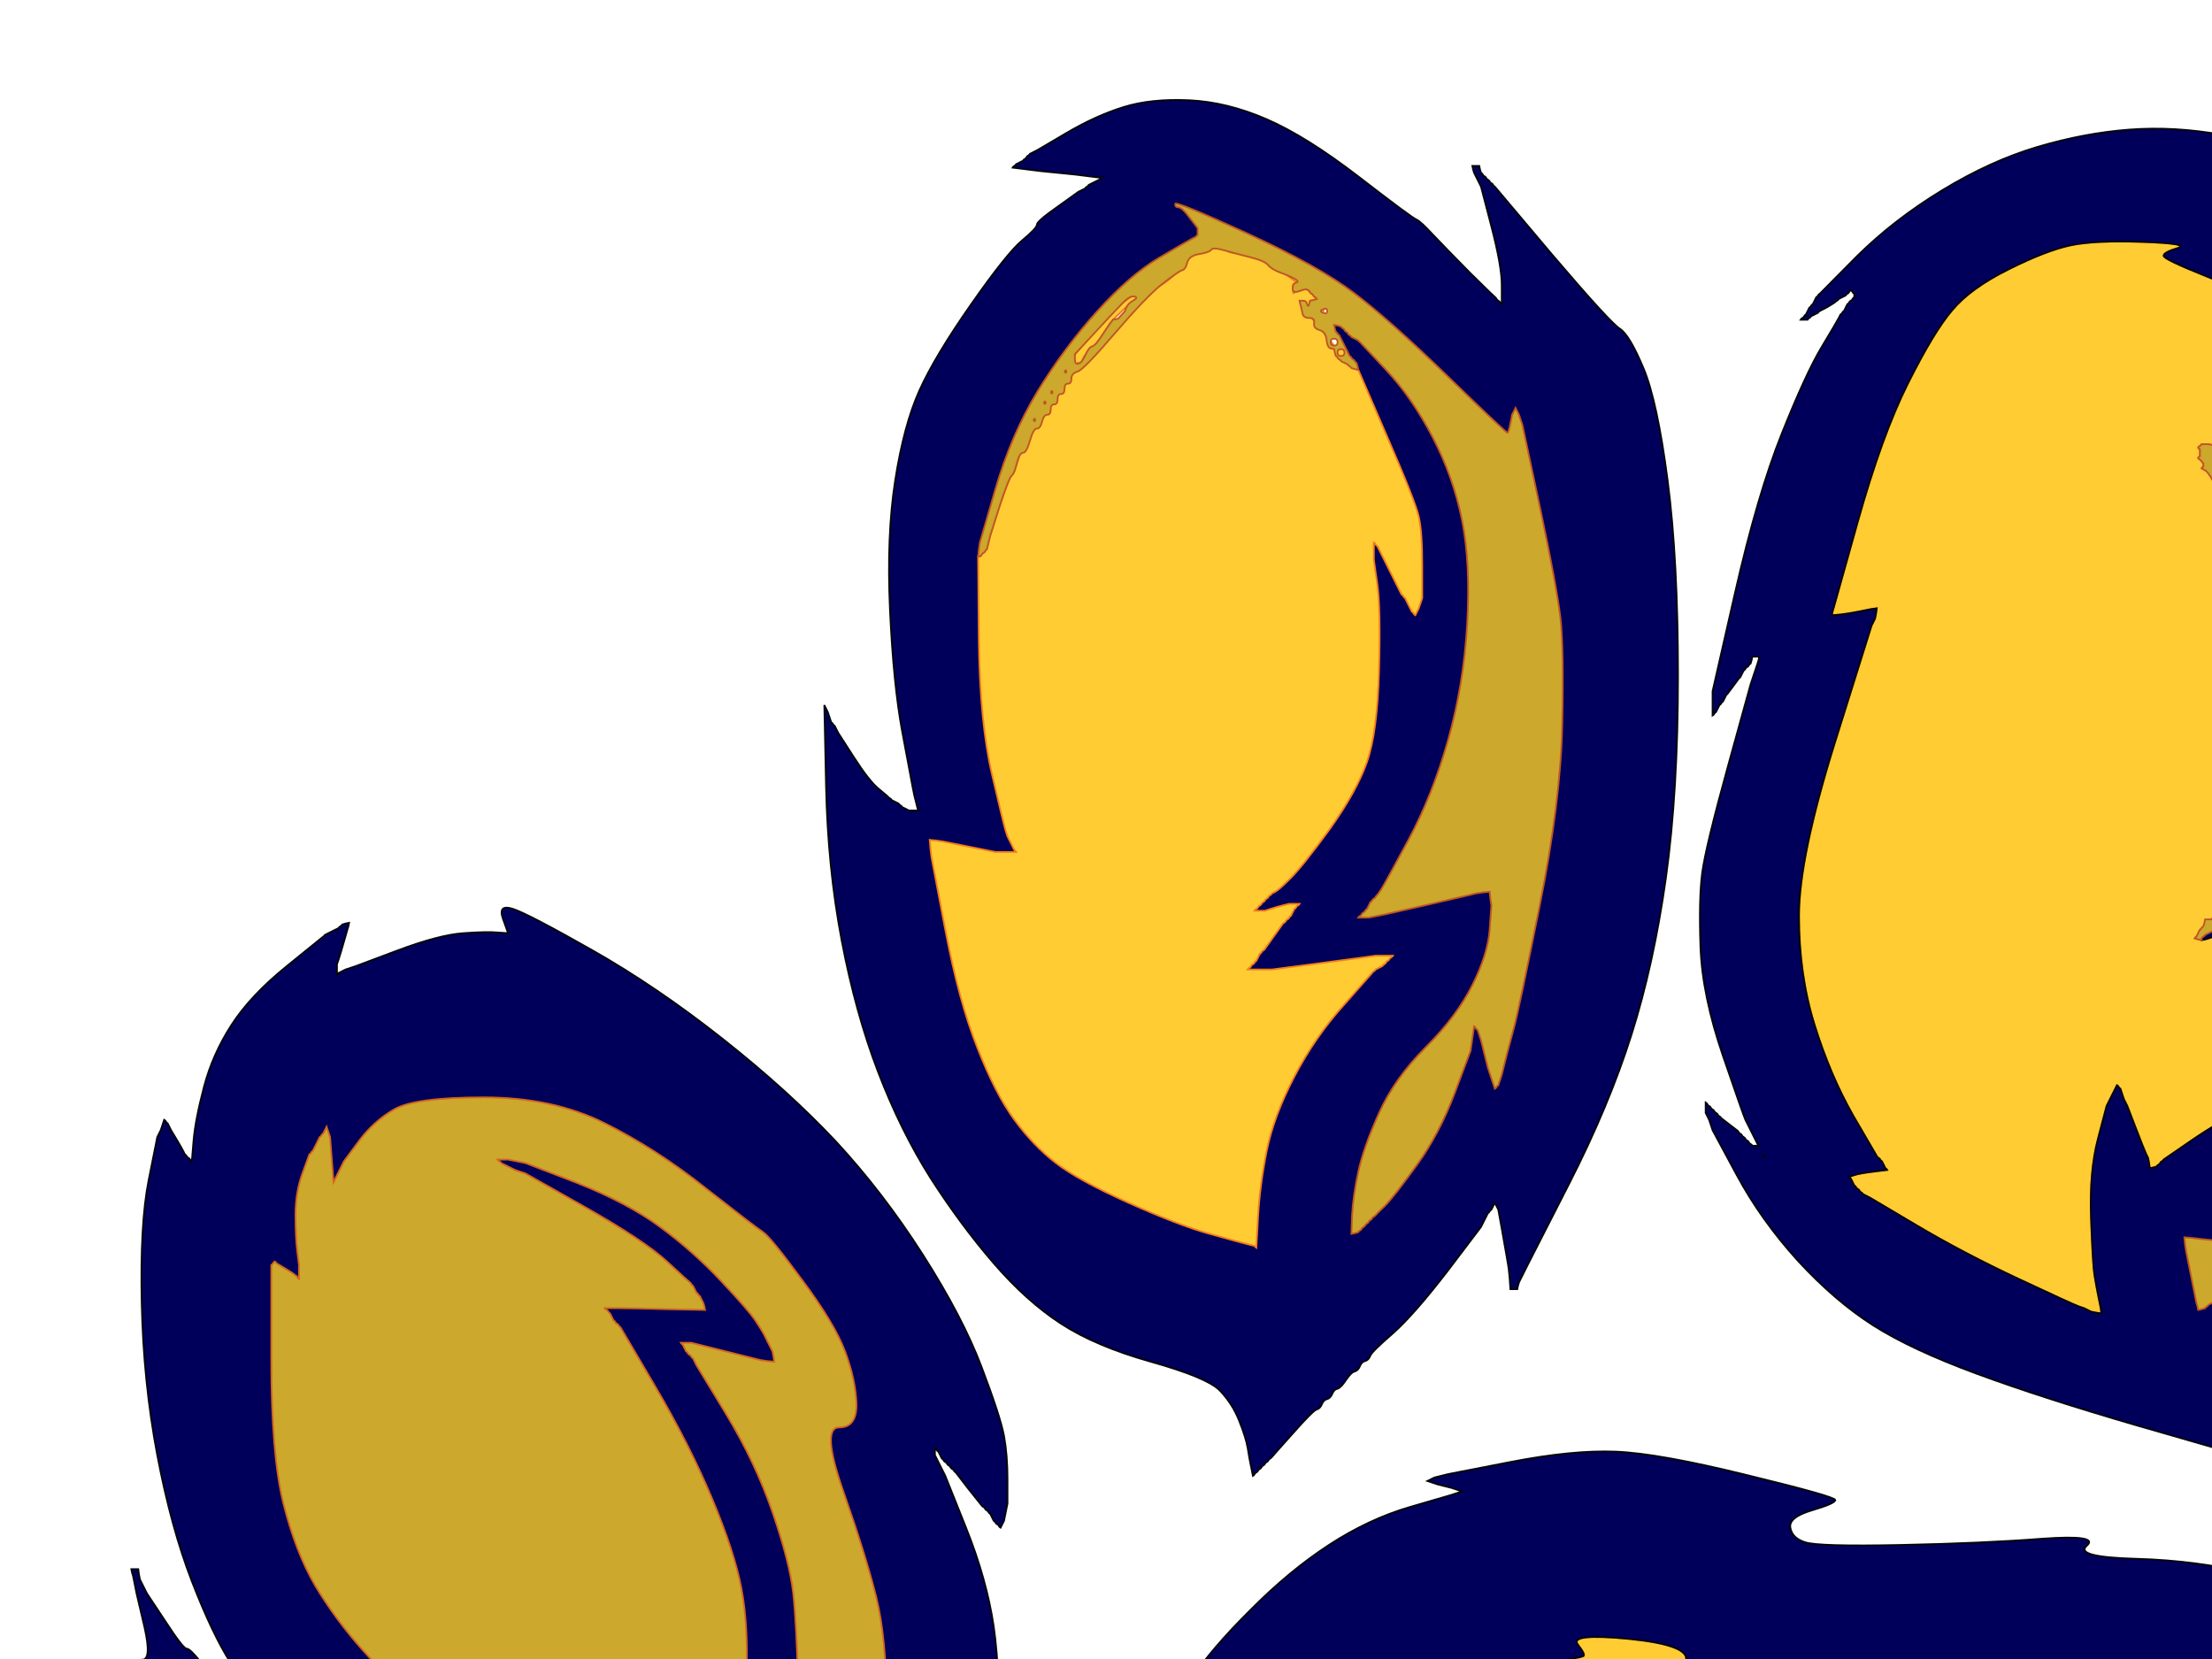
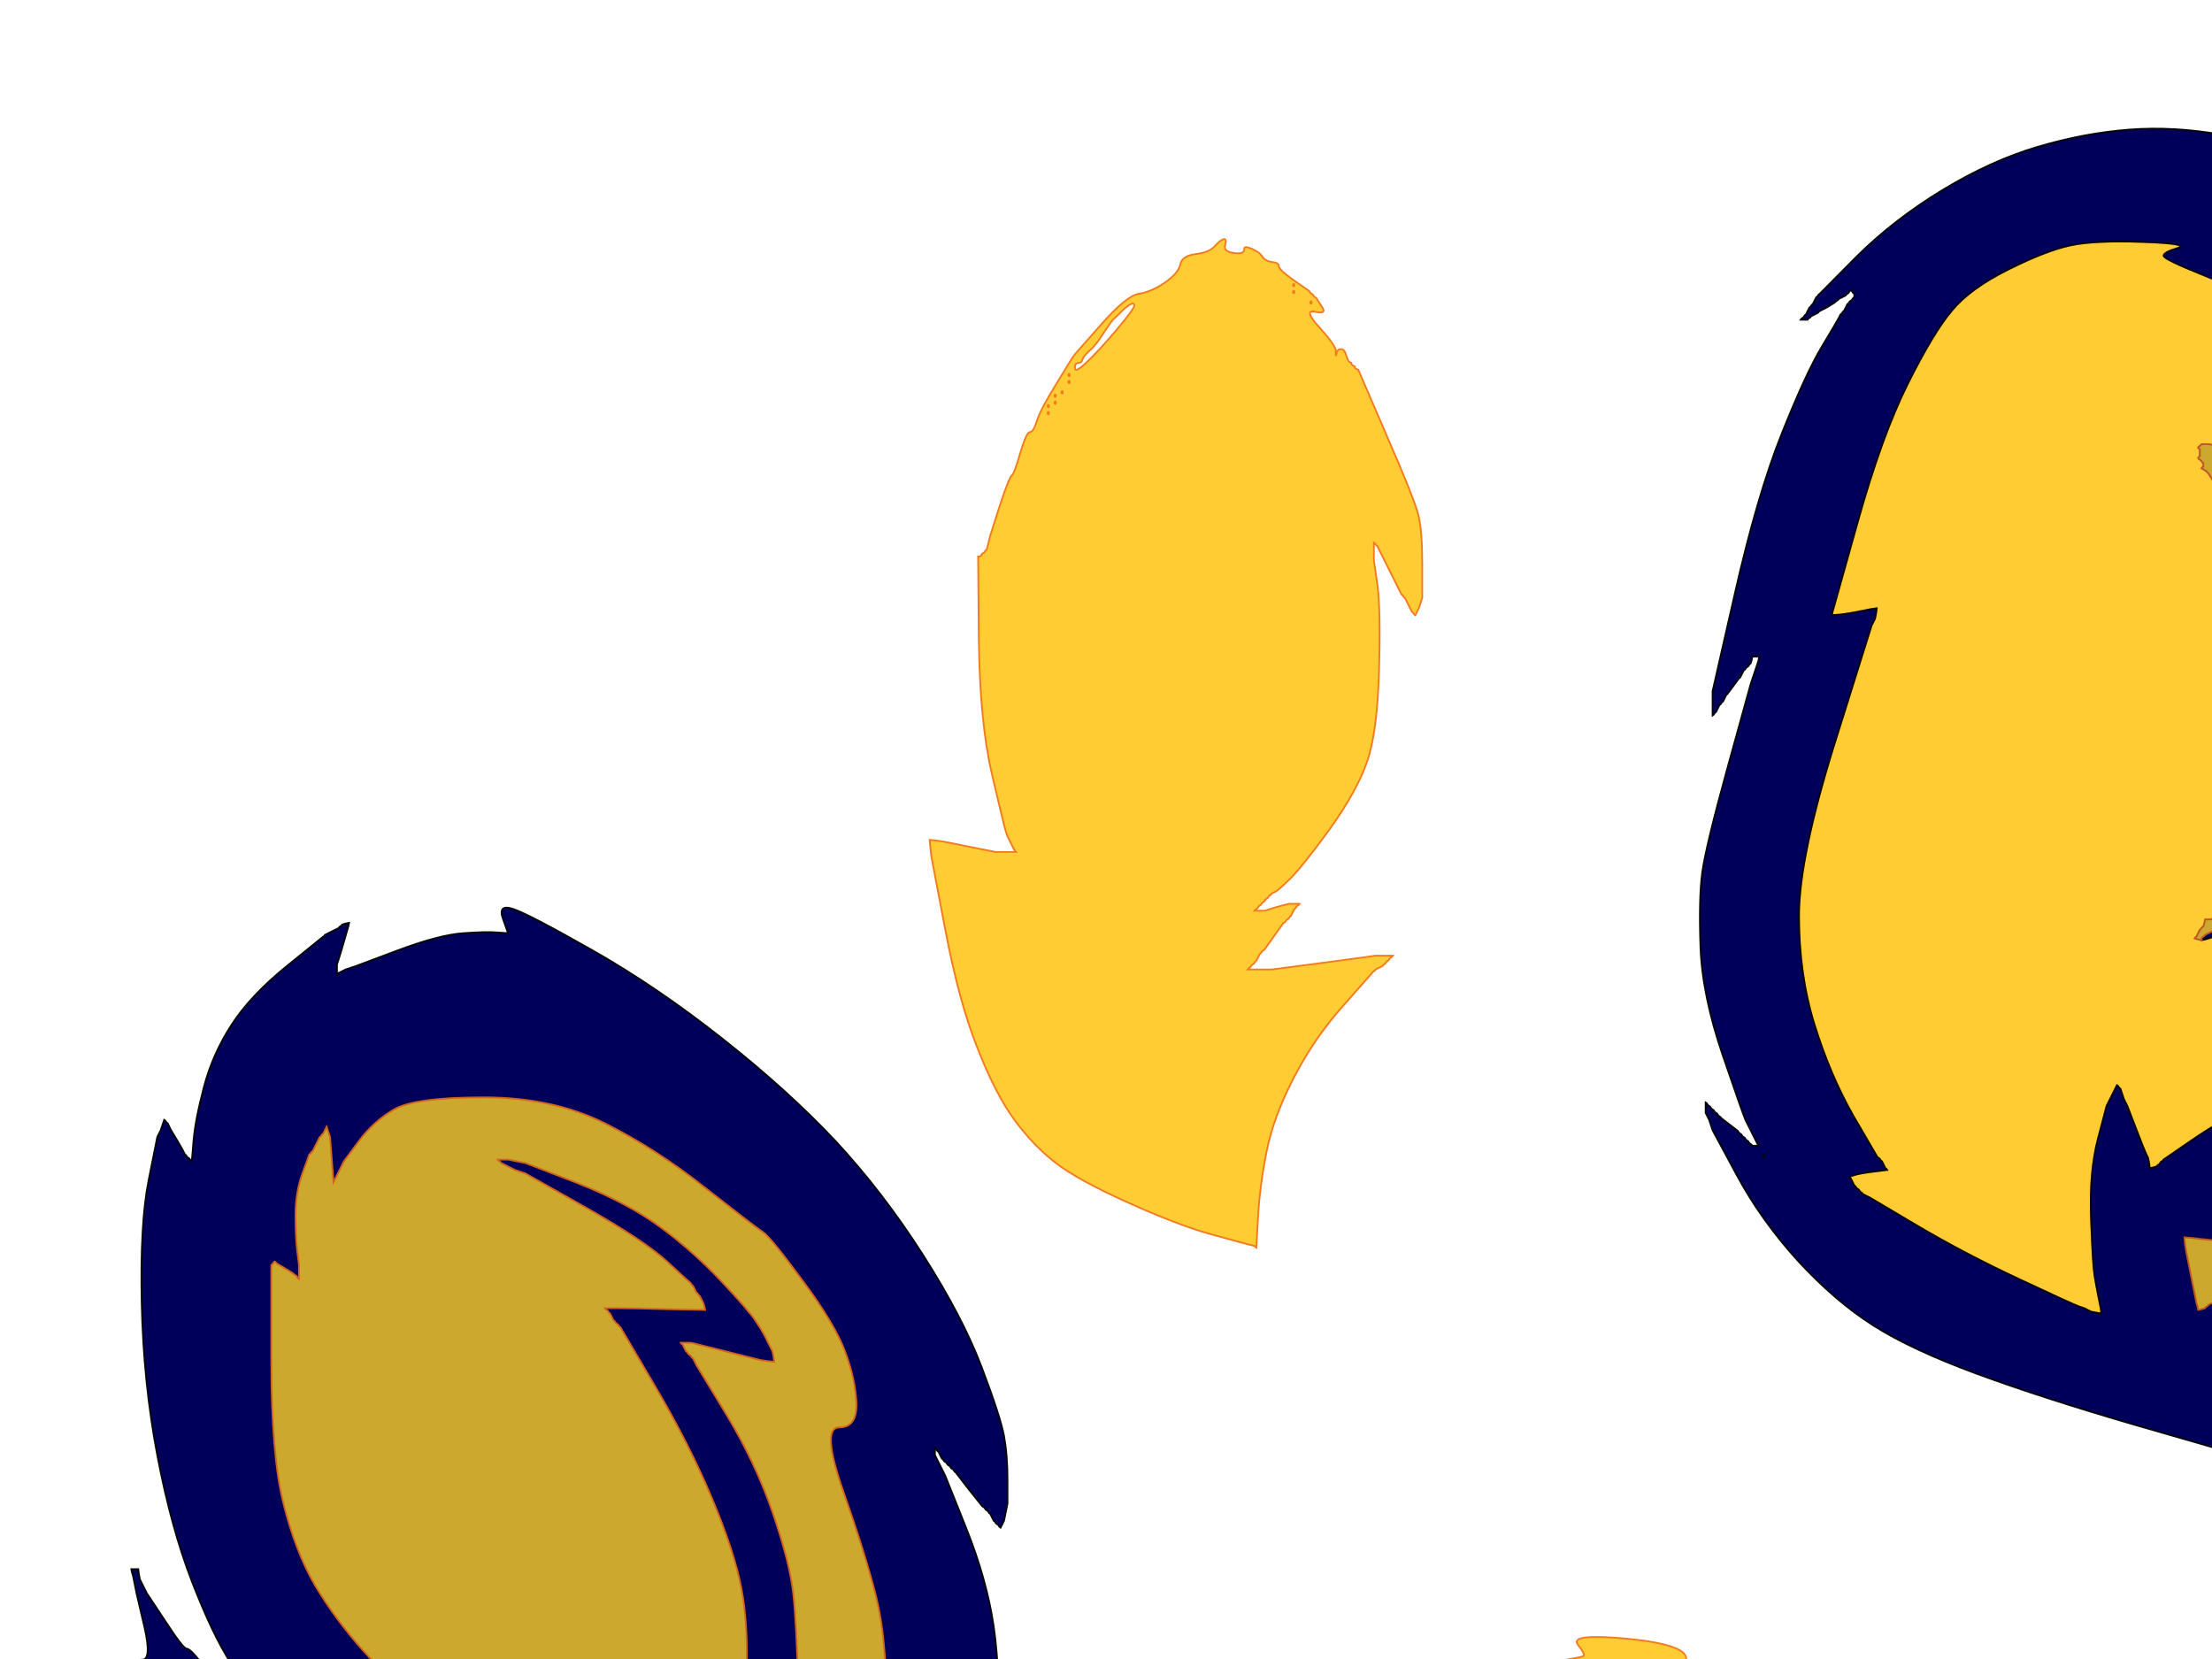
<svg xmlns="http://www.w3.org/2000/svg" width="640" height="480">
  <title>Wildcat Paw</title>
  <g>
    <title>Layer 1</title>
    <path id="svg_4" fill="#ffcc33" fill-rule="evenodd" stroke="#F37B1E" stroke-width="0.5px" d="m762.8,722.5l0.2,2.5l-2.5,0.2q-2.5,0.3 -6.5,0.8l-4,0.5l-2.5,0.5l-2.5,0.5l0.2,0.3l0.3,0.2l0.3,0.2l0.2,0.3l0.2,0.3l0.3,0.2l0.3,0.2l0.2,0.3l0.2,0.3l0.3,0.2l0.3,0.2l0.2,0.3l0.2,0.3l0.3,0.2l2.7,3.2q2.8,3.3 3,3.6l0.3,0.2l0.3,0.2l0.2,0.3l0.2,0.3l0.3,0.2l0.3,0.2l0.2,0.3l0.2,0.3l0.3,0.2l0.3,0.2l0.2,0.3l0.2,0.3l0.3,0.2l0.3,0.2l0.2,0.3l-1.5,0l-1.5,0l-4.5,0l-4.5,0l0.2,0.3l0.3,0.2l3.5,15q3.5,15 3,25q-0.5,10 -3.5,17q-3,7 -8.7,11.8q-5.8,4.7 -17.3,8.7q-11.5,4 -17,5q-5.5,1 -21,1.3l-15.5,0.2l0.2,-1.5l0.3,-1.5l0.3,-0.2l0.2,-0.3l0.2,-0.3l0.3,-0.2l0.5,-1l0.5,-1l0.3,-0.2l0.2,-0.3l0.2,-0.3q0.3,-0.2 5.6,-7.4l5.2,-7.3l0.2,-0.3l0.3,-0.2l0.5,-1l0.5,-1l0.3,-0.2l0.2,-0.3l0.2,-0.3l0.3,-0.2l0.3,-0.2l0.2,-0.3l0.2,-0.3l0.3,-0.2l0.3,-1l0.2,-1l-9,0.2q-9,0.3 -12,0.8q-3,0.5 -17,4q-14,3.5 -28,11l-14,7.5l-0.2,0.3l-0.3,0.2l-0.3,0.2l-0.2,0.3l-1,0.5l-1,0.5l-1,0.3l-1,0.2l-0.2,-3l-0.3,-3l0.5,-11.5q0.5,-11.5 4,-19.5q3.5,-8 5.2,-10.5q1.8,-2.5 11.8,-7.3q10,-4.7 18,-6.7q8,-2 20,-1.5q12,0.5 13.5,0.8q1.5,0.2 1.5,8.7l0,8.5l1,-0.2l1,-0.3l1,-0.5l1,-0.5l1,-0.5l1,-0.5l1,-0.5l1,-0.5l0.2,-0.3l0.3,-0.2l0.3,-0.2l0.2,-0.3l0.2,-0.3l0.3,-0.2l0.3,-0.2l0.2,-0.3l0.2,-0.3q0.3,-0.2 0.6,-0.4q0.2,-0.3 2.4,-5.6q2.3,-5.2 1.3,-13.2q-1,-8 -6.3,-16q-5.2,-8 -6.4,-8.5l-1.3,-0.5l-0.3,-1l-0.2,-1l-1,-0.2l-1,-0.3l-0.2,-0.3l-0.3,-0.2l-0.3,-0.2l-0.2,-0.3l-0.2,-0.3l-0.3,-0.2l-0.3,-0.2l-0.2,-0.3l-0.2,-0.3l-0.3,-0.2l-0.3,-0.2l-0.2,-0.3l2.5,0l2.5,0l5,0.5l5,0.5l1,0l1,0l-0.2,-0.3l-0.3,-0.2l-0.3,-0.2l-0.2,-0.3l-0.2,-0.3l-0.3,-0.2l-0.3,-0.2l-0.2,-0.3l-0.2,-0.3l-0.3,-0.2l-0.3,-0.2l-0.2,-0.3l-0.2,-0.3l-0.3,-0.2l-0.3,-0.2l-0.2,-0.3l-0.2,-0.3l-0.3,-0.2l-0.3,-0.2l-0.2,-0.3l-0.2,-0.3l-0.3,-0.2l-0.3,-0.2l-0.2,-0.3l-0.2,-0.3q-0.3,-0.2 -6.3,-6.2l-6,-6l-0.3,-0.2l-0.2,-0.3l-0.2,-0.3l-0.3,-0.2l-0.3,-0.2l-0.2,-0.3l-0.2,-0.3l-0.3,-0.2l-0.3,-0.2l-0.2,-0.3l-0.2,-0.3l-0.3,-0.2l-0.3,-0.2l-0.2,-0.3l-0.2,-0.3l-0.3,-0.2l-0.3,-0.2l-0.2,-0.3l-0.2,-0.3l-0.3,-0.2l-0.3,-0.2l-0.2,-0.3l-0.2,-0.3l-0.3,-0.2l-0.3,-0.2l-0.2,-0.3l1,0l1,0l1.5,0.5l1.5,0.5l1,0.5l1,0.5l17,6.5q17,6.5 18.5,7l1.5,0.5l1,0.5l1,0.5l1.5,0.5l1.5,0.5l1,0.3l1,0.2l-0.2,-1l-0.3,-1l-0.5,-1l-0.5,-1l-0.5,-1.5l-0.5,-1.5l-0.5,-1q-0.5,-1 -4.8,-9.5q-4.2,-8.5 -6,-9.5q-1.7,-1 -11.2,-8q-9.5,-7 -42.8,-24.8q-33.2,-17.7 -40.4,-24q-7.3,-6.2 -11.3,-13.2q-4,-7 -4.5,-17l-0.5,-10l0.3,-1.5l0.2,-1.5l5,0.8q5,0.7 7,1.2l2,0.5l2,0l2,0l-0.2,-0.3l-0.3,-0.2l-0.3,-0.2l-0.2,-0.3l-1,-0.5l-1,-0.5l-0.2,-0.3l-0.3,-0.2l-0.3,-0.2l-0.2,-0.3l-1,-0.5l-1,-0.5l-0.2,-0.3l-0.3,-0.2l-0.3,-0.2l-0.2,-0.3l-0.2,-0.3q-0.3,-0.2 -6,-6q-5.8,-5.7 -8.6,-12q-2.7,-6.2 -1.7,-13.7l1,-7.5l0.5,-1.5l0.5,-1.5l0.5,-1l0.5,-1l0.3,-1l0.2,-1l-1,0.2l-1,0.3l-0.2,0.3l-0.3,0.2l-0.3,0.2l-0.2,0.3l-0.2,0.3l-0.3,0.2l-0.3,0.2l-0.2,0.3l-0.2,0.3l-0.3,0.2l-0.5,1l-0.5,1l-0.3,0.2l-0.2,0.3l-0.2,0.3l-0.3,0.2l-1,3q-1,3 -0.7,16.5q0.2,13.5 -2,15q-2.3,1.5 -2.3,15.5q0,14 2.7,21.8q2.8,7.7 9.8,16.7q7,9 18.5,18q11.5,9 21.5,15q10,6 11,6.5l1,0.5l0.2,0.3l0.3,0.2l0.3,0.2l0.2,0.3l1.5,0.5l1.5,0.5l0.2,0.3l0.3,0.2l0.3,0.2l0.2,0.3l1,0.5l1,0.5l-1,0.5l-1,0.5l-3,0.5q-3,0.5 -9,1.5l-6,1l-1,0.5l-1,0.5l0.2,0.3l0.3,0.2l0.3,0.2l0.2,0.3l0.2,0.3l0.3,0.2l0.3,0.2l0.2,0.3l0.2,0.3l0.3,0.2l0.3,0.2l0.2,0.3l0.2,0.3l0.3,0.2l5.3,6.8q5.2,6.7 5.4,7l0.3,0.2l0.3,0.2l0.2,0.3l0.2,0.3l0.3,0.2l0.3,0.2l0.2,0.3l0.2,0.3l0.3,0.2l0.3,0.2l0.2,0.3l0.2,0.3l0.3,0.2l0.3,0.2l0.2,0.3l0.2,0.3l0.3,0.2l0.3,1l0.2,1l-6.5,0.2q-6.5,0.3 -10,0.8l-3.5,0.5l1,0.5l1,0.5l0.2,0.3l0.3,0.2l0.3,0.2l0.2,0.3l0.2,0.3l0.3,0.2l0.3,0.2l0.2,0.3l1,0.5l1,0.5l0.2,0.3l0.3,0.2l0.3,0.2l0.2,0.3l8,5.5q8,5.5 9,6l1,0.5l0.2,0.3l0.3,0.2l0.3,0.2l0.2,0.3l0.2,0.3l0.3,0.2l0.3,0.2l0.2,0.3l1,0.5l1,0.5l0.2,0.3l0.3,0.2l0.3,0.2l0.2,0.3l0.2,0.3l0.3,0.2l0.3,0.2l0.2,0.3l-20.5,2.5q-20.5,2.5 -36,8.5q-15.5,6 -27.5,14.5q-12,8.5 -19.8,16.8q-7.7,8.2 -12.2,17.2q-4.5,9 -4.5,20q0,11 4.3,18.8q4.2,7.7 11.7,14.7q7.5,7 8.5,7.5l1,0.5l1,0.5l1,0.5l-0.2,0.3l-0.3,0.2l-0.3,0.2l-0.2,0.3l-0.2,0.3l-0.3,0.2l-0.3,0.2l-0.2,0.3l-1,0.5l-1,0.5l-0.2,0.3q-0.3,0.2 -7,5q-6.8,4.7 -23.8,13.2q-17,8.5 -31.5,12.5l-14.5,4l-2.5,0.5l-2.5,0.5l3,0.5l3,0.5l3.5,0.5q3.5,0.5 5.5,1l2,0.5l2.5,0.5l2.5,0.5l0.2,0.3l0.3,0.2l0.3,0.2l0.2,0.3l-1.5,0.5l-1.5,0.5l-4.5,0.5q-4.5,0.5 -17.5,0q-13,-0.5 -21,-5.5q-8,-5 -32.8,-26.7q-24.7,-21.8 -39.2,-32.8q-14.5,-11 -33.2,-20.8q-18.8,-9.7 -35.8,-15.4l-17,-5.8l0,5l0,5l-1,-0.2l-1,-0.3l-1,-0.5l-1,-0.5l-1,-0.5q-1,-0.5 -6.5,-3l-5.5,-2.5l-0.2,-0.3l-0.3,-0.2l-1,2q-1,2 -1.5,4l-0.5,2l-0.3,0.2l-0.2,0.3l-1,0l-1,0l-1,-0.5l-1,-0.5l-0.2,-0.3l-0.3,-0.2l-0.3,-0.2l-0.2,-0.3l-0.2,-0.3q-0.3,-0.2 -2.8,-3.2q-2.5,-3 -6,-11q-3.5,-8 -3.5,-29q0,-21 4.5,-33q4.5,-12 14.8,-27q10.2,-15 11.2,-15.2q1,-0.3 2.5,-2.6q1.5,-2.2 5,-5q3.5,-2.7 9,-6.2q5.5,-3.5 9.3,-8.2l3.7,-4.8l0.3,-0.2l0.2,-0.3l0.2,-0.3l0.3,-0.2l0.3,-0.2l0.2,-0.3l0.2,-0.3l0.3,-0.2l0.5,-1l0.5,-1l0.3,-0.2l0.2,-0.3l0.2,-0.3l0.3,-0.2l0.5,5.5l0.5,5.5l0.3,0.2l0.2,0.3l0.5,0l0.5,0l0.2,-0.3l0.3,-0.2l0.5,-1l0.5,-1l0.3,-0.2l0.2,-0.3l0.2,-0.3l0.3,-0.2l0.3,-0.2l0.2,-0.3l0.2,-0.3l0.3,-0.2l0.3,-0.2l0.2,-0.3l0.2,-0.3l0.3,-0.2l0.3,-0.2l0.2,-0.3l0.2,-0.3q0.3,-0.2 6.3,-10.2q6,-10 18.5,-52.5q12.5,-42.5 18.5,-57.5q6,-15 10.3,-21.2q4.2,-6.3 10.2,-11.8q6,-5.5 19,-11.5q13,-6 29,-9l16,-3l1,-0.3q1,-0.2 -1.5,-3.4q-2.5,-3.3 15,-1.6q17.5,1.8 16.3,6.3q-1.3,4.5 1,7.7q2.2,3.3 10.2,7.3q8,4 15.5,5.5q7.5,1.5 30.5,1q23,-0.5 31.8,-1.2q8.7,-0.8 5.7,3.7q-3,4.5 -2.3,4.7q0.8,0.3 13.3,-4.2q12.5,-4.5 28.5,-4.5q16,0 24.2,3.7q8.3,3.8 17.3,11.8q9,8 14,17q5,9 9,24q4,15 7,25q3,10 5.7,14.2q2.8,4.3 -1.4,5q-4.3,0.8 -3.8,5.3q0.5,4.5 8.5,15.5q8,11 16.3,21q8.2,10 9.2,10q1,0 10.2,12.5q9.3,12.5 14.3,23.5q5,11 7.5,21q2.5,10 2.8,12.5zm-185.6,-210.7q-0.2,-0.3 0,-0.6q0.3,-0.2 0.3,0.3q0,0.5 -0.3,0.3z" />
    <path id="svg_7" fill="#00005b" fill-rule="evenodd" stroke="#050607" stroke-width="0.5px" d="m947,281.5l0.5,1.5l0.5,1.5l0.5,1.5l0.3,1l0.2,1l1,0l1,0l0.2,-1l0.3,-1l1,-3.5q1,-3.5 1.5,-5l0.5,-1.5l0.5,-2l0.5,-2l0.5,-1.5l0.5,-1.5l0.5,1.5l0.5,1.5l0.5,1.5l0.5,1.5l6,29.5q6,29.5 8,51q2,21.5 1.5,47q-0.5,25.5 -2.5,40q-2,14.5 -2.5,17l-0.5,2.5l-0.5,2l-0.5,2l-0.3,1.5l-0.2,1.5l1,-0.2l1,-0.3l0.2,-0.3l0.3,-0.2l0.3,-0.2l0.2,-0.3l0.2,-0.3l0.3,-0.2l0.3,-0.2l0.2,-0.3l0.2,-0.3l0.3,-0.2l0.5,-1l0.5,-1l0.3,-0.2l0.2,-0.3l0.2,-0.3l0.3,-0.2l5.5,-7q5.5,-7 5.8,-7.2l0.2,-0.3l0.2,-0.3l0.3,-0.2l0.3,-0.2l0.2,-0.3l0.2,-0.3l0.3,-0.2l0.3,-0.2l0.2,-0.3l0.2,-0.3l0.3,-0.2l0.3,-0.2l0.2,-0.3l0.2,-0.3l0.3,-0.2l0.5,-1l0.5,-1l0.3,-0.2l0.2,-0.3l0.2,-0.3l0.3,-0.2l0,1.5l0,1.5l-0.5,2.5l-0.5,2.5l-0.5,2.5q-0.5,2.5 -2.5,11.5q-2,9 -9,30q-7,21 -17.5,42q-10.5,21 -21.5,35.5q-11,14.5 -16.3,19q-5.2,4.5 -5.2,5.5q0,1 -6.2,5.5q-6.3,4.5 -16,10.3q-9.8,5.7 -20.3,9.2q-10.5,3.5 -25,3.5q-14.5,0 -22,-2.5q-7.5,-2.5 -16.5,-3q-9,-0.5 -15,1l-6,1.5l-0.2,0.3l-0.3,0.2l-0.3,-0.2l-0.2,-0.3l-0.2,-0.3l-0.3,-0.2l-0.5,-9q-0.5,-9 -1,-11q-0.5,-2 -6,-13l-5.5,-11l-0.5,-1l-0.5,-1l-0.3,-0.2l-0.2,-0.3l-0.2,-0.3l-0.3,-0.2l-0.3,-0.2l-0.2,-0.3l-0.2,-0.3l-0.3,-0.2l0,-1.5l0,-1.5l0.3,0.2l0.2,0.3l0.2,0.3l0.3,0.2l0.3,0.2l0.2,0.3l0.2,0.3l0.3,0.2l0.5,1l0.5,1l0.3,0.2l0.2,0.3l0.2,0.3l0.3,0.2l0.5,1l0.5,1l2.5,3q2.5,3 2.8,3.2l0.2,0.3l0.2,0.3l0.3,0.2l0.5,1l0.5,1l0.3,0.2l0.2,0.3l0.2,0.3l0.3,0.2l0.3,0.2l0.2,0.3l0.2,0.3l0.3,0.2l0.3,0.2l0.2,0.3l0.2,0.3l0.3,0.2l0.3,0.2l0.2,0.3l0.2,0.3l0.3,0.2l0,-3.5l0,-3.5l-0.5,-2.5q-0.5,-2.5 -2.5,-9.5q-2,-7 -12.5,-31.5q-10.5,-24.5 -21,-52.5q-10.5,-28 -15.5,-51.5q-5,-23.5 -5,-50q0,-26.5 4,-47.5q4,-21 10,-35.5l6,-14.5l0.5,-1l0.5,-1l0.5,-1l0.5,-1l0.3,-0.2l0.2,-0.3l0.2,-0.3l0.3,-0.2l0.5,-1l0.5,-1l0.3,-0.2l0.2,-0.3l0.2,-0.3l0.3,-0.2l0,2.5l0,2.5l0.5,17q0.5,17 1,19.5q0.5,2.5 1,5.5l0.5,3l0.5,2l0.5,2l0.5,1.5l0.5,1.5l0.3,-0.2l0.2,-0.3l0.2,-0.3l0.3,-0.2l2.5,-14.5q2.5,-14.5 9,-32.5q6.5,-18 15.2,-34.8q8.8,-16.7 17.8,-27.7q9,-11 15.5,-15.5q6.5,-4.5 7.7,-4.2q1.3,0.2 -1.7,12.2q-3,12 -3,19.5q0,7.5 11.3,-1.7q11.2,-9.3 25.2,-16.3q14,-7 26,-10q12,-3 27,-3q15,0 19.2,2.3q4.3,2.2 5,4.2q0.8,2 -8.2,1.2q-9,-0.7 -13.2,2.6q-4.3,3.2 4.2,15.7q8.5,12.5 16.5,29.5q8,17 8.5,18.5zm-74,292.5l-1,0.5l-2,0.5l-2,0.5l-2.5,0l-2.5,0l0.2,-0.3l0.3,-0.2l0.3,-0.2l0.2,-0.3l0.2,-0.3l0.3,-0.2l0.3,-0.2l0.2,-0.3l0.2,-0.3l0.3,-0.2l0.3,-0.2l0.2,-0.3l0.2,-0.3l0.3,-0.2l0.3,-0.2l0.2,-0.3l0.2,-0.3l0.3,-0.2l0.3,-0.2l0.2,-0.3l0.2,-0.3l0.3,-0.2l0.3,-0.2l0.2,-0.3l1,-0.5q1,-0.5 5.8,-6.8q4.7,-6.2 11.7,-23.2l7,-17l0.5,-2l0.5,-2l0.5,-1.5l0.5,-1.5l0.3,0.2l0.2,0.3l0.2,0.3l0.3,0.2l0.5,3.5q0.5,3.5 1,5.5l0.5,2l0.3,-0.2l0.2,-0.3l0.2,-0.3l0.3,-0.2l0.5,-1l0.5,-1l0.3,-0.2l0.2,-0.3l0.2,-0.3l0.3,-0.2l0.5,-1.5l0.5,-1.5l0.5,-1q0.5,-1 9,-23.5q8.5,-22.5 12.5,-40.5q4,-18 4,-45q0,-27 -2.5,-42.5l-2.5,-15.5l-0.3,-1.5l-0.2,-1.5l-1.5,0.2l-1.5,0.3l-0.2,0.3l-0.3,0.2l-0.3,0.2l-0.2,0.3l-0.2,0.3q-0.3,0.2 -4.8,3.2l-4.5,3l-0.3,0.2l-0.2,0.3l-1,0.5l-1,0.5l-0.2,0.3l-0.3,0.2l-0.3,0.2l-0.2,0.3l-0.2,0.3l-0.3,0.2l0,-1.5l0,-1.5l0,-3q0,-3 -0.5,-6q-0.5,-3 -4,-12q-3.5,-9 -12.2,-22l-8.8,-13l-1,-0.2l-1,-0.3l-0.2,-0.3l-0.3,-0.2l-0.3,-1l-0.2,-1l-1,-0.2l-1,-0.3l-0.2,-0.3l-0.3,-0.2l-0.3,-0.2l-0.2,-0.3l-1,0l-1,0l0.2,0.3l0.3,0.2l0.5,1l0.5,1l0.3,0.2l0.2,0.3l0.2,0.3l0.3,0.2l0.5,1l0.5,1l8,17q8,17 10,25.5q2,8.5 1,26.5q-1,18 -1.5,22l-0.5,4l0,3l0,3l0.3,-0.2l0.2,-0.3l0.2,-0.3l0.3,-0.2l0.3,-0.2l0.2,-0.3l0.2,-0.3l0.3,-0.2l0.5,-1l0.5,-1l0.3,-0.2l0.2,-0.3l0.2,-0.3l0.3,-0.2l0.3,-0.2l0.2,-0.3l0.2,-0.3l0.3,-0.2l6.5,-9q6.5,-9 7,-10l0.5,-1l0.3,-0.2l0.2,-0.3l0.2,-0.3l0.3,-0.2l0.3,-0.2l0.2,-0.3l0.2,-0.3l0.3,-0.2l0.5,-1l0.5,-1l0.3,-0.2l0.2,-0.3l0.2,-0.3l0.3,-0.2l0.3,-0.2l0.2,-0.3l0.2,-0.3l0.3,-0.2l0.3,0.2l0.2,0.3l0.2,0.3l0.3,0.2l-0.5,22q-0.5,22 -3,38.5q-2.5,16.5 -7.5,30q-5,13.5 -8,19.5q-3,6 -3.5,7l-0.5,1l-0.5,1.5l-0.5,1.5l-0.5,1l-0.5,1l-0.5,1l-0.5,1l-0.3,-0.2l-0.2,-0.3l-0.2,-0.3l-0.3,-0.2l-0.5,-2l-0.5,-2l-0.5,-2q-0.5,-2 -2,-7.5l-1.5,-5.5l-0.5,-2l-0.5,-2l-0.5,-2l-0.5,-2l-0.3,-0.2l-0.2,-0.3l-0.2,-0.3l-0.3,-0.2l-0.5,8.5q-0.5,8.5 -1,11.5q-0.5,3 -5.5,21.5q-5,18.5 -8,23.5q-3,5 -19,19q-16,14 -23.3,16.2l-7.2,2.3l-1,0.5l-1,0.5l-1,0.5l-1,0.5l-0.2,0.3l-0.3,0.2l-0.5,-7q-0.5,-7 -1.5,-16.5q-1,-9.5 -5,-21.5q-4,-12 -20.5,-46.5q-16.5,-34.5 -21,-51q-4.5,-16.5 -5,-37q-0.5,-20.5 1,-28.5l1.5,-8l0.5,-1.5l0.5,-1.5l0.5,-1l0.5,-1l0.5,1l0.5,1l0.5,1l0.5,1l0.5,1l0.5,1l4.5,11q4.5,11 5,12l0.5,1l0.5,1.5l0.5,1.5l0.5,1l0.5,1l0.5,1l0.5,1l0.5,-7q0.5,-7 3.5,-29q3,-22 7,-32q4,-10 11.5,-20.5l7.5,-10.5l0.3,-0.2l0.2,-0.3l0.2,-0.3l0.3,-0.2l0.3,-0.2l0.2,-0.3l0.2,-0.3l0.3,-0.2l0.3,-0.2l0.2,-0.3l0.2,-0.3l0.3,-0.2l0.3,-0.2l0.2,-0.3l0.2,-0.3l0.3,-0.2l0.3,-0.2l0.2,-0.3l1,0l1,0l0.2,0.3l0.3,0.2l0.5,4q0.5,4 0.8,10l0.2,6l1,0l1,0l0.2,-1l0.3,-1l0.5,-1l0.5,-1l0.5,-1l0.5,-1l6.3,-10.2q6.2,-10.3 13.2,-16.8q7,-6.5 19,-12.5q12,-6 20.5,-8.5q8.5,-2.5 16.3,7.2q7.7,9.8 13.2,22.8q5.5,13 11.2,31.8q5.8,18.7 10.8,16.2q5,-2.5 7.2,26.8q2.3,29.2 1.8,48.7q-0.5,19.5 -6.2,52q-5.8,32.5 3.2,30q9,-2.5 4.2,8q-4.7,10.5 -16,27.7q-11.2,17.3 -20,27q-8.7,9.8 -18,15q-9.2,5.3 -13.2,6.8q-4,1.5 -5,2z" />
    <path id="svg_8" fill="#ffcc33" fill-rule="evenodd" stroke="#F37B1E" stroke-width="0.5px" d="m699.8,161.5l0.2,2.5l-0.2,23.5q-0.3,23.5 -0.8,28.5q-0.5,5 -0.8,8.5l-0.2,3.5l9,0.2q9,0.3 7.2,9.6q-1.7,9.2 -6.7,19.2q-5,10 -7.3,11.2q-2.2,1.3 -2,-2q0.3,-3.2 -6,-4.4l-6.2,-1.3l-0.2,-0.3l-0.3,-0.2l0,-1.5q0,-1.5 3.7,-12.5q3.8,-11 0.8,-11.5q-3,-0.5 -2.2,-5.5q0.7,-5 1.2,-24q0.5,-19 -4.8,-31q-5.2,-12 -6.2,-12q-1,0 -2.2,-3q-1.3,-3 -10,-12.8q-8.8,-9.7 -15.8,-13.2l-7,-3.5l-2,-0.5l-2,-0.5l-1,0l-1,0l-0.2,0.3l-0.3,0.2l-0.3,0.2l-0.2,0.3l0.2,0.3l0.3,0.2l0,1l0,1l-0.3,0.2l-0.2,0.3l0.2,0.3l0.3,0.2l0.3,0.2l0.2,0.3l0.2,0.3l0.3,0.2l0,0.5l0,0.5l-0.3,0.2l-0.2,0.3l1.2,0.7q1.3,0.8 6,10.3q4.8,9.5 5.6,10q0.7,0.5 2,4q1.2,3.5 2.7,3.7q1.5,0.3 0.5,0.8q-1,0.5 0.2,1.2q1.3,0.8 0.6,1.6q-0.8,0.7 1,2q1.7,1.2 1.4,2q-0.2,0.7 -0.2,1.7q0,1 1,0.7q1,-0.2 1.2,2.8q0.3,3 2.3,12q2,9 2.3,9.8q0.2,0.7 1,2q0.7,1.2 0.7,7.7l0,6.5l-0.5,-2.5q-0.5,-2.5 -0.8,-2.3l-0.2,0.3l-0.2,0.3l-0.3,0.2l0,6q0,6 1,4q1,-2 0.7,1q-0.2,3 -1.2,3q-1,0 -1.2,2.5q-0.3,2.5 -1.6,3.7q-1.2,1.3 -0.7,3q0.5,1.8 -1,2q-1.5,0.3 -0.5,0.6q1,0.2 1,1.2q0,1 -1,1.2q-1,0.3 -0.8,1q0.3,0.8 -1.4,2.3q-1.8,1.5 -2.3,2.7q-0.5,1.3 -0.5,3q0,1.8 -1.5,1.8q-1.5,0 -1.5,1.5q0,1.5 -2,2.3q-2,0.7 -4,4.4q-2,3.8 -3,4q-1,0.3 -2,3l-1,2.8l-1.5,0.2l-1.5,0.3l-0.2,0.3l-0.3,0.2l-0.5,1l-0.5,1l-0.3,0.2l-0.2,0.3l1,0.3l1,0.2l1,-0.2l1,-0.3l1.5,-0.5l1.5,-0.5l1,-0.5l1,-0.5l7,-2.5q7,-2.5 8,-3l1,-0.5l1,-0.5l1,-0.5l1.5,-0.5l1.5,-0.5l1,0l1,0l-0.2,0.3l-0.3,0.2l-0.3,0.2l-0.2,0.3l-0.2,0.3l-0.3,0.2l-0.3,0.2l-0.2,0.3l-0.2,0.3l-0.3,0.2l-0.3,0.2l-0.2,0.3l-0.2,0.3l-0.3,0.2l-0.5,1l-0.5,1l-0.3,0.2l-0.2,0.3l-0.2,0.3l-0.3,0.2l-0.3,0.2q-0.2,0.3 -7.4,8.6l-7.3,8.2l-0.3,0.2l-0.2,0.3l-0.2,0.3l-0.3,0.2l-0.3,0.2l-0.2,0.3l-0.2,0.3l-0.3,0.2l-0.3,0.2l-0.2,0.3l-0.2,0.3l-0.3,0.2l-0.3,0.2l-0.2,0.3l-0.2,0.3l-0.3,0.2l-0.3,0.2l-0.2,0.3l-0.2,0.3l-0.3,0.2l-0.3,0.2l-0.2,0.3l1.5,0l1.5,0l1.5,-0.5l1.5,-0.5l9.5,-3q9.5,-3 11,-3.5l1.5,-0.5l1.5,-0.3l1.5,-0.2l-0.2,4.5q-0.3,4.5 -1.8,11q-1.5,6.5 -5.8,12.3q-4.2,5.7 -13.2,10.2q-9,4.5 -17,10l-8,5.5l-0.2,0.3l-0.3,0.2l-0.3,0.2l-0.2,0.3l-0.2,0.3l-0.3,0.2l-0.3,0.2l-0.2,0.3l-1,0.3l-1,0.2l-0.2,-1.5l-0.3,-1.5l-0.5,-1q-0.5,-1 -3,-7.5l-2.5,-6.5l-0.5,-1l-0.5,-1l-0.5,-1.5l-0.5,-1.5l-0.3,-0.2l-0.2,-0.3l-0.2,-0.3l-0.3,-0.2l-0.5,1l-0.5,1l-0.5,1l-0.5,1l-0.5,1l-0.5,1l-2.5,9.5q-2.5,9.5 -2,23q0.5,13.5 1,16.5q0.5,3 1,5.5l0.5,2.5l0.3,1.5l0.2,1.5l-1.5,-0.2l-1.5,-0.3l-1,-0.5l-1,-0.5l-1.5,-0.5q-1.5,-0.5 -17.5,-8q-16,-7.5 -29.5,-15.5l-13.5,-8l-1,-0.5l-1,-0.5l-0.2,-0.3l-0.3,-0.2l-0.3,-0.2l-0.2,-0.3l-0.2,-0.3l-0.3,-0.2l-0.3,-0.2l-0.2,-0.3l-0.2,-0.3l-0.3,-0.2l-0.5,-1l-0.5,-1l-0.3,-0.2l-0.2,-0.3l1.5,-0.5q1.5,-0.5 5.5,-1l4,-0.5l-0.2,-0.3l-0.3,-0.2l-0.5,-1l-0.5,-1l-0.3,-0.2l-0.2,-0.3l-0.2,-0.3l-0.3,-0.2l-0.3,-0.2q-0.2,-0.3 -7,-12q-6.7,-11.8 -11.2,-26.3q-4.5,-14.5 -4.5,-31.5q0,-17 10.5,-50.5l10.5,-33.5l0.5,-1l0.5,-1l0.3,-1.5l0.2,-1.5l-1.5,0.2l-1.5,0.3l-2.5,0.5q-2.5,0.5 -5,0.8l-2.5,0.2l0.2,-1l0.3,-1l7,-25q7,-25 14.5,-40q7.5,-15 12.8,-21.2q5.2,-6.3 16.2,-11.8q11,-5.5 18,-7q7,-1.5 21,-1q14,0.5 10,1.8q-4,1.2 -4,2.2q0,1 12,5.8q12,4.7 21.8,12q9.7,7.2 16.2,14.7q6.5,7.5 11.5,18q5,10.5 8.5,22.5q3.5,12 3.8,14.5z" />
-     <path id="svg_9" fill="#00005b" fill-rule="evenodd" stroke="#050607" stroke-width="0.5px" d="m432.8,86.2l0.2,0.3l0.2,0.3l0.3,0.2l0.3,0.2l0.2,0.3l0.2,0.3l0.3,0.2l0,-5.5q0,-5.5 -3,-17l-3,-11.5l-0.5,-1l-0.5,-1l-0.5,-1l-0.5,-1l-0.3,-1l-0.2,-1l1,0l1,0l0.2,1l0.3,1l0.3,0.2l0.2,0.3l0.2,0.3l0.3,0.2l0.3,0.2l0.2,0.3l0.2,0.3l0.3,0.2l0.3,0.2l0.2,0.3l0.2,0.3l0.3,0.2l0.3,0.2l0.2,0.3l0.2,0.3l0.3,0.2l16.7,19.8q16.8,19.7 19.6,21.4q2.7,1.8 6.7,11.3q4,9.5 7,32.5q3,23 3,56.5q0,33.5 -3.5,58.5q-3.5,25 -10,45.5q-6.5,20.5 -18,43q-11.5,22.5 -12,23.5l-0.5,1l-0.5,1l-0.5,1l-0.5,1l-0.5,1l-0.3,1l-0.2,1l-1,0l-1,0l-0.2,-3l-0.3,-3l-0.5,-3q-0.5,-3 -1.5,-8.5l-1,-5.5l-0.5,-1l-0.5,-1l-0.5,1l-0.5,1l-0.3,0.2l-0.2,0.3l-0.2,0.3l-0.3,0.2l-0.5,1l-0.5,1l-0.5,1l-0.5,1l-9.7,12.8q-9.8,12.7 -15.8,18q-6,5.2 -6.5,6.4q-0.5,1.3 -1.5,1.6q-1,0.2 -1.5,1.4q-0.5,1.3 -1.5,1.6q-1,0.2 -2.5,2.4q-1.5,2.3 -2.5,2.6q-1,0.2 -1.5,1.4q-0.5,1.3 -1.5,1.6q-1,0.2 -1.5,1.4q-0.5,1.3 -1.5,1.6q-1,0.2 -7,7q-6,6.7 -6.2,7l-0.3,0.2l-0.3,0.2l-0.2,0.3l-0.2,0.3l-0.3,0.2l-0.3,0.2l-0.2,0.3l-0.2,0.3l-0.3,0.2l-0.3,0.2l-0.2,0.3l-0.2,0.3l-0.3,0.2l-0.3,0.2l-0.2,0.3l-0.2,0.3l-0.3,0.2l-0.3,0.2l-0.2,0.3l-0.2,0.3l-0.3,0.2l-0.5,-2.5l-0.5,-2.5l-0.5,-3q-0.5,-3 -2.5,-8q-2,-5 -5.7,-8.8q-3.8,-3.7 -19.8,-8.2q-16,-4.5 -26,-11q-10,-6.5 -19.5,-17.5q-9.5,-11 -18.3,-24.7q-8.7,-13.8 -15.2,-30.8q-6.5,-17 -10.5,-38q-4,-21 -4.5,-44.5l-0.5,-23.5l0.5,1l0.5,1l0.5,1.5l0.5,1.5l0.3,0.2l0.2,0.3l0.2,0.3l0.3,0.2l0.5,1l0.5,1l4.5,7q4.5,7 7.2,9.2q2.8,2.3 3,2.6l0.3,0.2l0.3,0.2l0.2,0.3l1,0.5l1,0.5l0.2,0.3l0.3,0.2l0.3,0.2l0.2,0.3l1,0.5l1,0.5l1.5,0l1.5,0l-0.2,-0.3l-0.3,-0.2l-0.5,-2l-0.5,-2l-0.5,-2.5q-0.5,-2.5 -3,-16q-2.5,-13.5 -3.5,-35q-1,-21.5 1.5,-37.5q2.5,-16 7,-26q4.5,-10 15,-25q10.5,-15 14.8,-18.5q4.2,-3.5 4.2,-4.5q0,-1 6,-5.2l6,-4.3l1,-0.5l1,-0.5l0.2,-0.3l0.3,-0.2l0.3,-0.2l0.2,-0.3l1,-0.5l1,-0.5l1,-0.5l1,-0.5l-4,-0.5l-4,-0.5l-5,-0.5l-5,-0.5l-4,-0.5l-4,-0.5l0.2,-0.3l0.3,-0.2l0.3,-0.2l0.2,-0.3l1,-0.5l1,-0.5l0.2,-0.3l0.3,-0.2l0.3,-0.2l0.2,-0.3l0.2,-0.3l0.3,-0.2l0.3,-0.2l0.2,-0.3l1,-0.5l1,-0.5l8.5,-5q8.5,-5 16.5,-7.5q8,-2.5 19,-2q11,0.5 22.5,5.5q11.5,5 26.7,16.7q15.3,11.8 16.6,12.3q1.2,0.5 4.7,4.3q3.5,3.7 10.7,11q7.3,7.2 7.6,7.4zm4.2,36.3l0.5,-2.5l0.5,-1l0.5,-1l0.5,1l0.5,1l0.5,1.5l0.5,1.5l5,23.5q5,23.5 6,32.5q1,9 0.5,31q-0.5,22 -6.5,52q-6,30 -7.5,35.5q-1.5,5.5 -2,7.5l-0.5,2l-0.5,2l-0.5,2l-0.5,1.5l-0.5,1.5l-0.3,0.2l-0.2,0.3l-0.2,0.3l-0.3,0.2l-0.5,-1.5l-0.5,-1.5l-0.5,-1.5l-0.5,-1.5l-0.5,-2q-0.5,-2 -1,-4l-0.5,-2l-0.5,-1.5l-0.5,-1.5l-0.3,-0.2l-0.2,-0.3l-0.2,-0.3l-0.3,-0.2l-0.5,3.5l-0.5,3.5l-4.5,12q-4.5,12 -11,21q-6.5,9 -9.2,11.8q-2.8,2.7 -3,3l-0.3,0.2l-0.3,0.2l-0.2,0.3l-0.2,0.3l-0.3,0.2l-0.3,0.2l-0.2,0.3l-0.2,0.3l-0.3,0.2l-0.3,0.2l-0.2,0.3l-0.2,0.3l-0.3,0.2l-0.3,0.2l-0.2,0.3l-0.2,0.3l-0.3,0.2l-0.3,0.2l-0.2,0.3l-1,0.3l-1,0.2l0.2,-5.5q0.3,-5.5 1.8,-12.5q1.5,-7 6,-17q4.5,-10 13.5,-19q9,-9 13.5,-18q4.5,-9 5,-16l0.5,-7l-0.3,-2l-0.2,-2l-2,0.2l-2,0.3l-2,0.5q-2,0.5 -13,3l-11,2.5l-2.5,0.5l-2.5,0.5l-1.5,0l-1.5,0l0.2,-0.3l0.3,-0.2l0.3,-0.2l0.2,-0.3l0.2,-0.3l0.3,-0.2l0.3,-0.2l0.2,-0.3l0.2,-0.3l0.3,-0.2l0.5,-1l0.5,-1l0.3,-0.2l0.2,-0.3l0.2,-0.3l0.3,-0.2l0.3,-0.2l0.2,-0.3l0.2,-0.3q0.3,-0.2 1.3,-1.7q1,-1.5 8,-14.5q7,-13 11.5,-29q4.5,-16 5.5,-33.5q1,-17.5 -1.5,-30q-2.5,-12.5 -8.5,-24q-6,-11.5 -13.5,-19.5l-7.5,-8l-0.3,-0.2l-0.2,-0.3l-1,-0.5l-1,-0.5l-0.2,-0.3l-0.3,-0.2l-0.3,-0.2l-0.2,-0.3l-0.2,-0.3l-0.3,-0.2l-0.3,-0.2l-0.2,-0.3l-0.2,-0.3l-0.3,-0.2l-0.3,-0.2l-0.2,-0.3l-1,-0.3l-1,-0.2l0.2,1l0.3,1l0.3,0.2l0.2,0.3l0.2,0.3l0.3,0.2l0.5,1l0.5,1l0.5,1l0.5,1l0.5,1l0.5,1l0.3,1l0.2,1l0.2,0q0.3,0 0.6,0.5l0.2,0.5l0.2,0q0.3,0 0.6,0.5l0.2,0.5l8.2,19q8.3,19 9.3,23.5q1,4.5 1,14l0,9.5l-0.5,1.5l-0.5,1.5l-0.5,1l-0.5,1l-0.3,-0.2l-0.2,-0.3l-0.2,-0.3l-0.3,-0.2l-0.5,-1l-0.5,-1l-0.5,-1l-0.5,-1l-0.3,-0.2l-0.2,-0.3l-0.2,-0.3l-0.3,-0.2l-0.5,-1q-0.5,-1 -2,-4l-1.5,-3l-0.5,-1l-0.5,-1l-0.5,-1l-0.5,-1l-0.5,-1l-0.5,-1l-0.3,-0.2l-0.2,-0.3l-0.2,-0.3l-0.3,-0.2l0,2.5l0,2.5l1,7q1,7 0.5,25q-0.5,18 -3.5,26.5q-3,8.5 -10.7,19.3q-7.8,10.7 -11.3,14.2q-3.5,3.5 -4.5,4l-1,0.5l-0.2,0.3l-0.3,0.2l-0.3,0.2l-0.2,0.3l-0.2,0.3l-0.3,0.2l-0.3,0.2l-0.2,0.3l-0.2,0.3l-0.3,0.2l-0.3,0.2l-0.2,0.3l-0.2,0.3l-0.3,0.2l-0.3,0.2l-0.2,0.3l-0.2,0.3l-0.3,0.2l-0.3,0.2l-0.2,0.3l1.5,0l1.5,0l1.5,-0.5q1.5,-0.5 3.5,-1l2,-0.5l1.5,0l1.5,0l-0.2,0.3l-0.3,0.2l-0.3,0.2l-0.2,0.3l-0.2,0.3l-0.3,0.2l-0.5,1l-0.5,1l-0.3,0.2l-0.2,0.3l-0.2,0.3l-0.3,0.2l-0.3,0.2l-0.2,0.3l-0.2,0.3l-0.3,0.2l-0.3,0.2l-0.2,0.3l-2.5,3.5q-2.5,3.5 -2.7,3.8l-0.3,0.2l-0.3,0.2l-0.2,0.3l-0.2,0.3l-0.3,0.2l-0.5,1l-0.5,1l-0.3,0.2l-0.2,0.3l-0.2,0.3l-0.3,0.2l-0.3,0.2l-0.2,0.3l-0.2,0.3l-0.3,0.2l-0.3,0.2l-0.2,0.3l3.5,0l3.5,0l11.5,-1.5q11.5,-1.5 15,-2l3.5,-0.5l2.5,0l2.5,0l-0.2,0.3l-0.3,0.2l-0.3,0.2l-0.2,0.3l-0.2,0.3l-0.3,0.2l-0.3,0.2l-0.2,0.3l-0.2,0.3l-0.3,0.2l-0.3,0.2l-0.2,0.3l-1,0.5l-1,0.5l-0.2,0.3l-0.3,0.2l-0.3,0.2l-0.2,0.3l-8.2,9.3q-8.3,9.2 -14.3,20.7q-6,11.5 -8,21.5q-2,10 -2.5,19l-0.5,9l-0.3,-0.2l-0.2,-0.3l-2,-0.5q-2,-0.5 -11,-3q-9,-2.5 -23.5,-9q-14.5,-6.5 -21,-11.5q-6.5,-5 -12,-12.5q-5.5,-7.5 -10.7,-20.8q-5.3,-13.2 -9.3,-34.2l-4,-21l-0.3,-2.5l-0.2,-2.5l2,0.2l2,0.3l5,1q5,1 7.5,1.5l2.5,0.5l3,0l3,0l-0.2,-0.3l-0.3,-0.2l-0.5,-1l-0.5,-1l-0.5,-1l-0.5,-1l-0.5,-1.5q-0.5,-1.5 -4,-16.5q-3.5,-15 -3.8,-39l-0.2,-24l0.2,-2l0.3,-2l4.5,-15.5q4.5,-15.5 12.2,-28.3q7.8,-12.7 17.3,-23.2q9.5,-10.5 18,-15.5q8.5,-5 9.5,-5.5l1,-0.5l0.2,-0.3l0.3,-0.2l0,-1l0,-1l-2.3,-3q-2.2,-3 -3.2,-3q-1,0 -1,-1q0,-1 20.8,8.5q20.7,9.5 31,17.3q10.2,7.7 27.2,24.2q17,16.5 17.2,16.2q0.3,-0.2 0.8,-2.7z" />
    <path id="svg_10" fill="#00005b" fill-rule="evenodd" stroke="#050607" stroke-width="0.5px" d="m291.5,428l0,7l-0.5,2.5l-0.5,2.5l-0.5,1l-0.5,1l-0.3,-0.2l-0.2,-0.3l-0.2,-0.3l-0.3,-0.2l-0.3,-0.2l-0.2,-0.3l-0.2,-0.3l-0.3,-0.2l-0.5,-1l-0.5,-1l-0.3,-0.2l-0.2,-0.3l-0.2,-0.3l-0.3,-0.2l-0.3,-0.2l-0.2,-0.3l-0.2,-0.3l-0.3,-0.2l-0.3,-0.2q-0.2,-0.3 -4,-5l-3.7,-4.8l-0.3,-0.2l-0.2,-0.3l-0.2,-0.3l-0.3,-0.2l-0.3,-0.2l-0.2,-0.3l-0.2,-0.3l-0.3,-0.2l-0.3,-0.2l-0.2,-0.3l-0.2,-0.3l-0.3,-0.2l-0.3,-0.2l-0.2,-0.3l-0.2,-0.3l-0.3,-0.2l-0.5,-1l-0.5,-1l-0.3,-0.2l-0.2,-0.3l-0.2,-0.3l-0.3,-0.2l0,1l0,1l0.5,1l0.5,1l0.5,1l0.5,1l0.5,1l0.5,1l6,15q6,15 8,28.5q2,13.5 2,44.5q0,31 -2.5,45q-2.5,14 -6.8,22.2q-4.2,8.3 -9.7,12.8q-5.5,4.5 -7.5,5l-2,0.5l-3.5,0l-3.5,0l-1.5,-0.3l-1.5,-0.2l0,-1l0,-1l1.5,-0.2l1.5,-0.3l1,-0.5q1,-0.5 3.5,-2l2.5,-1.5l1,-0.5l1,-0.5l0.2,-0.3l0.3,-0.2l0.3,-0.2l0.2,-0.3l-2,-0.5l-2,-0.5l-3,0l-3,0l-7.5,2q-7.5,2 -13.3,6.3q-5.7,4.2 -10.7,12.2q-5,8 -7,15q-2,7 -1.5,18.5q0.5,11.5 0.8,13l0.2,1.5l-12.5,-0.2q-12.5,-0.3 -21,-1.8q-8.5,-1.5 -28,-8.5q-19.5,-7 -36.5,-17q-17,-10 -25.2,-17.7q-8.3,-7.8 -13.3,-16.3l-5,-8.5l-0.5,-2l-0.5,-2l-0.3,-1.5l-0.2,-1.5l8,0.8q8,0.7 13.5,1.2l5.5,0.5l2.5,0l2.5,0l-0.2,-0.3l-0.3,-0.2l-0.3,-0.2l-0.2,-0.3l-1,-0.5l-1,-0.5l-0.2,-0.3l-0.3,-0.2l-0.3,-0.2l-0.2,-0.3l-1,-0.5l-1,-0.5l-1,-0.5q-1,-0.5 -7.5,-4.5l-6.5,-4l-1,-0.5l-1,-0.5l-0.2,-0.3l-0.3,-0.2l-0.3,-0.2l-0.2,-0.3l-1,-0.5l-1,-0.5l-1,-0.5l-1,-0.5l-0.2,-0.3l-0.3,-0.2l-0.3,-0.2l-0.2,-0.3l1,0l1,0l1.5,0.5l1.5,0.5l4,1q4,1 6,1.5l2,0.5l2,0.5l2,0.5l1,0l1,0l-0.2,-0.3l-0.3,-0.2l-0.3,-0.2l-0.2,-0.3l-0.2,-0.3l-0.3,-0.2l-0.3,-0.2l-0.2,-0.3l-1,-0.5l-1,-0.5l-1,-0.5l-1,-0.5l-1,-0.5q-1,-0.5 -10.5,-8q-9.5,-7.5 -17.7,-17.8q-8.3,-10.2 -13.8,-22.2q-5.5,-12 -8.2,-25.5q-2.8,-13.5 0.2,-13.3q3,0.3 0.8,-9.4l-2.3,-9.8l-0.5,-2.5l-0.5,-2.5l-0.3,-1l-0.2,-1l1,0l1,0l0.2,1.5l0.3,1.5l0.5,1l0.5,1l0.5,1l0.5,1l5.3,8q5.2,8 6.2,8q1,0 4,3.8q3,3.7 4,4q1,0.2 1,1.2q0,1 3,3.2q3,2.3 4,2.8l1,0.5l0.2,0.3l0.3,0.2l0.3,0.2l0.2,0.3l0.2,0.3l0.3,0.2l0.3,0.2l0.2,0.3l0.2,0.3l0.3,0.2l0.3,0.2l0.2,0.3l1,0.5l1,0.5l1,0l1,0l-0.2,-0.3l-0.3,-0.2l-0.3,-0.2l-0.2,-0.3l-0.2,-0.3l-0.3,-0.2l-0.3,-0.2l-0.2,-0.3l-0.2,-0.3l-0.3,-0.2l-0.3,-0.2l-0.2,-0.3l-0.2,-0.3l-0.3,-0.2l-0.3,-0.2l-0.2,-0.3l-0.2,-0.3l-0.3,-0.2l-0.5,-1l-0.5,-1l-0.3,-0.2q-0.2,-0.3 -5.4,-8.6q-5.3,-8.2 -11.3,-23.7q-6,-15.5 -10,-36.5q-4,-21 -4.5,-44q-0.5,-23 2,-35.5l2.5,-12.5l0.5,-1l0.5,-1l0.5,-1.5l0.5,-1.5l0.3,0.2l0.2,0.3l0.2,0.3l0.3,0.2l0.5,1l0.5,1l1.5,2.5q1.5,2.5 2,3.5l0.5,1l0.3,0.2l0.2,0.3l0.2,0.3l0.3,0.2l0.3,0.2l0.2,0.3l0.2,0.3l0.3,0.2l0.5,-6q0.5,-6 3,-15.5q2.5,-9.5 8,-18q5.5,-8.5 16,-17l10.5,-8.5l0.3,-0.2l0.2,-0.3l1,-0.5l1,-0.5l1,-0.5l1,-0.5l0.2,-0.3l0.3,-0.2l0.3,-0.2l0.2,-0.3l1,-0.3l1,-0.2l-0.2,1l-0.3,1l-1,3.5q-1,3.5 -1.5,5l-0.5,1.5l0,1.5l0,1.5l0.3,-0.2l0.2,-0.3l1,-0.5l1,-0.5l1.5,-0.5l1.5,-0.5l12,-4.5q12,-4.5 19,-5q7,-0.5 10,-0.2l3,0.2l-1.5,-4.2q-1.5,-4.3 3,-2.8q4.5,1.5 23,12q18.5,10.5 37.5,25.5q19,15 32.8,29.7q13.7,14.8 25.2,32.8q11.5,18 17,32.5q5.5,14.5 6.5,20q1,5.5 1,12.5zm-49,68.5l0,-4.5l-0.3,-0.2l-0.2,-0.3l-0.2,-0.3l-0.3,-0.2l-0.5,1l-0.5,1l-0.5,1l-0.5,1l-0.5,1l-0.5,1l-0.3,0.2l-0.2,0.3l-1.2,2.3q-1.3,2.2 -1.8,3.2l-0.5,1l-0.5,1l-0.5,1l-0.5,1l-0.5,1l-0.3,0.2l-0.2,0.3l-0.2,0.3l-0.3,0.2l-0.5,-19.5q-0.5,-19.5 -1.5,-28.5q-1,-9 -6,-23.5q-5,-14.5 -13.5,-28.5l-8.5,-14l-0.5,-1l-0.5,-1l-0.3,-0.2l-0.2,-0.3l-0.2,-0.3l-0.3,-0.2l-0.3,-0.2l-0.2,-0.3l-0.2,-0.3l-0.3,-0.2l-0.5,-1l-0.5,-1l-0.3,-0.2l-0.2,-0.3l1.5,0l1.5,0l2,0.5l2,0.5l6,1.5q6,1.5 8,2l2,0.5l2,0.3l2,0.2l-0.2,-1.5l-0.3,-1.5l-0.5,-1l-0.5,-1l-0.5,-1l-0.5,-1l-0.5,-1q-0.5,-1 -2.5,-4q-2,-3 -10,-11.5q-8,-8.5 -17.5,-15.5q-9.5,-7 -24.2,-12.8l-14.8,-5.7l-2.5,-0.5l-2.5,-0.5l-1.5,0l-1.5,0l0.2,0.3l0.3,0.2l0.3,0.2l0.2,0.3l1,0.5l1,0.5l1,0.5l1,0.5l1.5,0.5l1.5,0.5l17.2,9.7q17.3,9.8 23.8,15.8q6.5,6 6.8,6.2l0.2,0.3l0.2,0.3l0.3,0.2l0.5,1l0.5,1l0.3,0.2l0.2,0.3l0.2,0.3l0.3,0.2l0.5,1l0.5,1l0.3,1l0.2,1l-10.5,-0.2q-10.5,-0.3 -14.5,-0.3l-4,0l0.2,0.3l0.3,0.2l0.3,0.2l0.2,0.3l0.2,0.3l0.3,0.2l0.5,1l0.5,1l0.3,0.2l0.2,0.3l0.2,0.3l0.3,0.2l0.3,0.2l0.2,0.3l0.2,0.3l0.3,0.2l10,17q10,17 16.5,32.5q6.5,15.5 8.5,26q2,10.5 1.5,25q-0.5,14.5 -3,25.5q-2.5,11 -3,12.5l-0.5,1.5l-0.5,1.5l-0.5,1.5l-0.5,1l-0.5,1l-0.3,0.2l-0.2,0.3l1,0l1,0l1.5,-0.5q1.5,-0.5 4,-1l2.5,-0.5l1,-0.5l1,-0.5l1,-0.3l1,-0.2l-0.2,1l-0.3,1l-0.3,0.2l-0.2,0.3l-0.2,0.3l-0.3,0.2l-0.3,0.2l-0.2,0.3l-0.2,0.3l-0.3,0.2l-0.3,0.2l-0.2,0.3l-0.2,0.3l-0.3,0.2l-3.5,8q-3.5,8 -4,17.5q-0.5,9.5 -8,17q-7.5,7.5 -12,17.5q-4.5,10 -5,13q-0.5,3 -0.8,5.5l-0.2,2.5l-3,-0.2q-3,-0.3 -15,-3.8q-12,-3.5 -22.8,-10.8l-10.7,-7.2l-0.3,-0.2l-0.2,-0.3l-1,-0.5l-1,-0.5l-0.2,-0.3l-0.3,-0.2l-0.3,-0.2l-0.2,-0.3l-0.2,-0.3l-0.3,-0.2l-0.3,-0.2l-0.2,-0.3l-0.2,-0.3l-0.3,-0.2l-0.3,-0.2l-0.2,-0.3l-0.2,-0.3l-0.3,-0.2l-0.3,-0.2l-0.2,-0.3l6.5,-0.3l6.5,-0.2l-0.2,-1.5l-0.3,-1.5l-0.5,-1q-0.5,-1 -2,-4l-1.5,-3l-0.3,-1.5l-0.2,-1.5l8.5,0l8.5,0l0,-1l0,-1l-1.5,-0.2l-1.5,-0.3l-1,-0.5l-1,-0.5l-1.5,-0.5q-1.5,-0.5 -3,-1q-1.5,-0.5 -14.5,-6q-13,-5.5 -20.2,-12.8l-7.3,-7.2l-0.5,-1l-0.5,-1l-0.3,-0.2l-0.2,-0.3l-0.2,-0.3l-0.3,-0.2l-0.5,-1l-0.5,-1l-0.3,-1.5l-0.2,-1.5l9,0l9,0l-0.2,-1l-0.3,-1l-0.3,-0.2l-0.2,-0.3l-0.2,-0.3l-0.3,-0.2l-0.3,-0.2l-0.2,-0.3l-0.2,-0.3l-0.3,-0.2l-0.3,-0.2l-0.2,-0.3l-0.2,-0.3l-0.3,-0.2l-0.3,-0.2l-0.2,-0.3l-1,-0.5q-1,-0.5 -2.5,-1.2q-1.5,-0.8 -1.5,-1.8q0,-1 -4.2,-4l-4.3,-3l-0.3,-0.2l-0.2,-0.3l-0.2,-0.3l-0.3,-0.2l-0.3,-0.2l-0.2,-0.3l-0.2,-0.3l-0.3,-0.2l-0.3,-0.2l-0.2,-0.3l-1,-0.5l-1,-0.5l-0.2,-0.3l-0.3,-0.2l-0.3,-1l-0.2,-1l1,-0.2l1,-0.3l1,-0.5l1,-0.5l16.5,0q16.5,0 20,-0.5l3.5,-0.5l2.5,-0.5l2.5,-0.5l-0.2,-0.3l-0.3,-0.2l-0.3,-0.2l-0.2,-0.3l-1,-0.5l-1,-0.5l-1,-0.5l-1,-0.5l-0.2,-0.3l-0.3,-0.2l-0.3,-0.2l-0.2,-0.3l-1,-0.5q-1,-0.5 -10.5,-7.5q-9.5,-7 -17.5,-16q-8,-9 -13.8,-18.7q-5.7,-9.8 -9.2,-23.8q-3.5,-14 -3.5,-41.5l0,-27.5l0.3,-0.2l0.2,-0.3l0.2,-0.3l0.3,-0.2l0.3,0.2l0.2,0.3l2.5,1.5q2.5,1.5 2.7,1.8l0.3,0.2l0.3,0.2l0.2,0.3l0.2,0.3l0.3,0.2l0,-2l0,-2l-0.5,-4q-0.5,-4 -0.5,-10.5q0,-6.5 2,-12l2,-5.5l0.3,-0.2l0.2,-0.3l0.2,-0.3l0.3,-0.2l0.5,-1l0.5,-1l0.5,-1l0.5,-1l0.3,-0.2l0.2,-0.3l0.2,-0.3l0.3,-0.2l0.5,-1l0.5,-1l0.5,1.5l0.5,1.5l0.5,6.5l0.5,6.5l0.5,-1l0.5,-1l0.5,-1l0.5,-1l0.5,-1l0.5,-1l4.3,-5.8q4.2,-5.7 10.2,-9.2q6,-3.5 26,-3.5q20,0 35,7.5q15,7.5 29.2,18.8q14.3,11.2 16.6,12.7q2.2,1.5 11.4,14q9.3,12.5 12.3,20.5q3,8 3.3,15q0.2,7 -5,7q-5.3,0 1.2,18.5q6.5,18.5 9.5,30.5q3,12 3,31.5q0,19.5 -4,35.5q-4,16 -4.7,18.5q-0.8,2.5 -8.3,4q-7.5,1.5 -7.3,-9q0.3,-10.5 4.3,-19.5q4,-9 5,-15.5q1,-6.5 1,-11z" />
-     <path id="svg_11" fill="#00005b" fill-rule="evenodd" stroke="#040507" stroke-width="0.5px" d="m760,602l1,0.5l1,0.5l1,0.5l0.2,0.3l0.3,0.2l0.3,0.2l0.2,0.3l1,0.5l1,0.5l-1,0.5l-1,0.5l-5.5,0.5q-5.5,0.5 -9,1l-3.5,0.5l0.2,0.3l0.3,0.2l0.3,0.2l0.2,0.3l0.2,0.3l0.3,0.2l0.5,1l0.5,1l0.3,0.2l0.2,0.3l0.2,0.3l0.3,0.2l0.3,0.2l0.2,0.3l17.2,24.3q17.3,24.2 26.3,39.7q9,15.5 14.5,31.5q5.5,16 7,24q1.5,8 1.5,18.5l0,10.5l-0.3,-0.2l-0.2,-0.3l-0.2,-0.3l-0.3,-0.2l-0.3,-0.2l-0.2,-0.3l-0.2,-0.3l-0.3,-0.2l-0.3,-0.2l-0.2,-0.3l-1,-0.5q-1,-0.5 -3.8,-2.8l-2.7,-2.2l-0.3,-0.2l-0.2,-0.3l-0.2,-0.3l-0.3,-0.2l-0.3,-0.2l-0.2,-0.3l-0.2,-0.3l-0.3,-0.2l-0.3,-0.2l-0.2,-0.3l-1,-0.5l-1,-0.5l-0.2,-0.3l-0.3,-0.2l0,1.5l0,1.5l0.5,1.5l0.5,1.5l1.5,3.5q1.5,3.5 2,5l0.5,1.5l0,2l0,2l-0.3,-0.2l-0.2,-0.3l-1,-0.5q-1,-0.5 -3.5,-1.5l-2.5,-1l-1,-0.3l-1,-0.2l0.2,1.5l0.3,1.5l1.5,8q1.5,8 1,23q-0.5,15 -3.5,23q-3,8 -6.7,12.8q-3.8,4.7 -13.3,10.2q-9.5,5.5 -18.5,8q-9,2.5 -27.5,5q-18.5,2.5 -33.3,8.2q-14.7,5.8 -25,13.6q-10.2,7.7 -13.4,11.4q-3.3,3.8 -3.8,4.8l-0.5,1l-0.3,0.2l-0.2,0.3l-0.2,0.3l-0.3,0.2l-0.5,1l-0.5,1l-0.5,1l-0.5,1l-0.5,1l-0.5,1l0,-8q0,-8 1,-15q1,-7 4,-15.5l3,-8.5l0.5,-1l0.5,-1l0.5,-1l0.5,-1l0.3,-0.2l0.2,-0.3l0.2,-0.3l0.3,-0.2l0,-1l0,-1l-0.3,0.2l-0.2,0.3l-1,0.5l-1,0.5l-1,0.5l-1,0.5l-1.5,0.5l-1.5,0.5l-1,0.5q-1,0.5 -3.5,1.5q-2.5,1 -26,13.5q-23.5,12.5 -36.5,22q-13,9.5 -27,18q-14,8.5 -32.5,16.5l-18.5,8l-1,0.5l-1,0.5l-1.5,0.5l-1.5,0.5l-1.5,0.5l-1.5,0.5l15,-0.5q15,-0.5 19,-2q4,-1.5 5.5,-2l1.5,-0.5l1,-0.5l1,-0.5l1.5,-0.5l1.5,-0.5l1.5,0l1.5,0l-0.2,0.3l-0.3,0.2l-0.5,1l-0.5,1l-0.3,0.2l-0.2,0.3l-0.2,0.3l-0.3,0.2l-0.3,0.2l-0.2,0.3l-0.2,0.3l-0.3,0.2l-0.3,0.2l-0.2,0.3l-1,0.5l-1,0.5l-0.2,0.3l-0.3,0.2l-0.3,0.2l-0.2,0.3l-1,0.5q-1,0.5 -5,2.5q-4,2 -16,5q-12,3 -29.5,3.5q-17.5,0.5 -29,-2.5q-11.5,-3 -27.5,-11.5q-16,-8.5 -32.5,-20.5q-16.5,-12 -33.7,-28.3q-17.3,-16.2 -40,-24.4l-22.8,-8.3l-1.5,-0.5l-1.5,-0.5l-1,-0.3l-1,-0.2l0.2,1.5l0.3,1.5l0.5,1l0.5,1l0.3,1l0.2,1l1,0.2l1,0.3l0.2,0.3l0.3,0.2l0.3,0.2l0.2,0.3l6.5,3q6.5,3 8,3.5l1.5,0.5l2,0.5l2,0.5l1.5,0.5l1.5,0.5l-8.5,0q-8.5,0 -10.5,-0.5q-2,-0.5 -15.5,-5l-13.5,-4.5l-1,-0.5l-1,-0.5l-1,-0.5l-1,-0.5l-1,-0.5l-1,-0.5l-0.2,-0.3l-0.3,-0.2l0,1l0,1l0.3,0.2l0.2,0.3l0.2,0.3l0.3,0.2l0.5,1l0.5,1l0.5,1l0.5,1l1.5,2.5q1.5,2.5 2,3.5l0.5,1l0.3,0.2l0.2,0.3l0.2,0.3l0.3,0.2l0.5,1l0.5,1l0.5,1l0.5,1l0.3,0.2l0.2,0.3l0.2,0.3l0.3,0.2l0.3,0.2l0.2,0.3l-1,0l-1,0l-0.2,-0.3l-0.3,-0.2l-0.3,-0.2l-0.2,-0.3l-0.2,-0.3l-0.3,-0.2l-0.3,-0.2l-0.2,-0.3l-1,-0.5l-1,-0.5l-0.2,-0.3l-0.3,-0.2l-0.3,-0.2l-0.2,-0.3l-0.2,-0.3l-0.3,-0.2l-0.3,-0.2q-0.2,-0.3 -8.2,-5.3q-8,-5 -18.5,-8.5q-10.5,-3.5 -15,-6q-4.5,-2.5 -11.5,-9.5q-7,-7 -14.2,-18.3q-7.3,-11.2 -12.8,-24.2q-5.5,-13 -8,-27q-2.5,-14 -1.5,-27.5q1,-13.5 5.5,-26q4.5,-12.5 11.5,-24.5q7,-12 17.3,-22.8q10.2,-10.7 32.7,-27.7q22.5,-17 30,-24.5q7.5,-7.5 11.7,-15.2l4.3,-7.8l0.5,-1.5l0.5,-1.5l0.5,-2.5l0.5,-2.5l0.5,2.5l0.5,2.5l0.5,6l0.5,6l0.3,0.2l0.2,0.3l0.5,0l0.5,0l0.2,-0.3l0.3,-0.2l0.5,-1.5l0.5,-1.5l0.5,-1l0.5,-1l0.5,-1.5q0.5,-1.5 3.5,-10.5q3,-9 8.5,-36.5q5.5,-27.5 11,-42.5q5.5,-15 11.5,-24q6,-9 17.3,-20.2q11.2,-11.3 22.7,-18.8q11.5,-7.5 23.5,-11l12,-3.5l1.5,-0.5l1.5,-0.5l-1.5,-0.5l-1.5,-0.5l-2,-0.5l-2,-0.5l-1.5,-0.5l-1.5,-0.5l1,-0.5l1,-0.5l2,-0.5l2,-0.5l18,-3.5q18,-3.5 30.5,-3q12.5,0.5 38,6.8q25.5,6.2 25.5,7.2q0,1 -6.8,3q-6.7,2 -6.2,5q0.5,3 4.2,4.2q3.8,1.3 27.8,0.8q24,-0.5 40.8,-1.8q16.7,-1.2 13,2q-3.8,3.3 14.2,3.8q18,0.5 34,4.5q16,4 26.5,10q10.5,6 17.7,14.3q7.3,8.2 15.3,24.2q8,16 17.5,44.5q9.5,28.5 16.2,37.3q6.8,8.7 10.3,12.2q3.5,3.5 4.5,4zm2.8,120.5l0.2,2.5l-2.5,0.2q-2.5,0.3 -6.5,0.8l-4,0.5l-2.5,0.5l-2.5,0.5l0.2,0.3l0.3,0.2l0.3,0.2l0.2,0.3l0.2,0.3l0.3,0.2l0.3,0.2l0.2,0.3l0.2,0.3l0.3,0.2l0.3,0.2l0.2,0.3l0.2,0.3l0.3,0.2l2.7,3.2q2.8,3.3 3,3.6l0.3,0.2l0.3,0.2l0.2,0.3l0.2,0.3l0.3,0.2l0.3,0.2l0.2,0.3l0.2,0.3l0.3,0.2l0.3,0.2l0.2,0.3l0.2,0.3l0.3,0.2l0.3,0.2l0.2,0.3l-1.5,0l-1.5,0l-4.5,0l-4.5,0l0.2,0.3l0.3,0.2l3.5,15q3.5,15 3,25q-0.5,10 -3.5,17q-3,7 -8.7,11.8q-5.8,4.7 -17.3,8.7q-11.5,4 -17,5q-5.5,1 -21,1.3l-15.5,0.2l0.2,-1.5l0.3,-1.5l0.3,-0.2l0.2,-0.3l0.2,-0.3l0.3,-0.2l0.5,-1l0.5,-1l0.3,-0.2l0.2,-0.3l0.2,-0.3q0.3,-0.2 5.6,-7.4l5.2,-7.3l0.2,-0.3l0.3,-0.2l0.5,-1l0.5,-1l0.3,-0.2l0.2,-0.3l0.2,-0.3l0.3,-0.2l0.3,-0.2l0.2,-0.3l0.2,-0.3l0.3,-0.2l0.3,-1l0.2,-1l-9,0.2q-9,0.3 -12,0.8q-3,0.5 -17,4q-14,3.5 -28,11l-14,7.5l-0.2,0.3l-0.3,0.2l-0.3,0.2l-0.2,0.3l-1,0.5l-1,0.5l-1,0.3l-1,0.2l-0.2,-3l-0.3,-3l0.5,-11.5q0.5,-11.5 4,-19.5q3.5,-8 5.2,-10.5q1.8,-2.5 11.8,-7.3q10,-4.7 18,-6.7q8,-2 20,-1.5q12,0.5 13.5,0.8q1.5,0.2 1.5,8.7l0,8.5l1,-0.2l1,-0.3l1,-0.5l1,-0.5l1,-0.5l1,-0.5l1,-0.5l1,-0.5l0.2,-0.3l0.3,-0.2l0.3,-0.2l0.2,-0.3l0.2,-0.3l0.3,-0.2l0.3,-0.2l0.2,-0.3l0.2,-0.3q0.3,-0.2 0.6,-0.4q0.2,-0.3 2.4,-5.6q2.3,-5.2 1.3,-13.2q-1,-8 -6.3,-16q-5.2,-8 -6.4,-8.5l-1.3,-0.5l-0.3,-1l-0.2,-1l-1,-0.2l-1,-0.3l-0.2,-0.3l-0.3,-0.2l-0.3,-0.2l-0.2,-0.3l-0.2,-0.3l-0.3,-0.2l-0.3,-0.2l-0.2,-0.3l-0.2,-0.3l-0.3,-0.2l-0.3,-0.2l-0.2,-0.3l2.5,0l2.5,0l5,0.5l5,0.5l1,0l1,0l-0.2,-0.3l-0.3,-0.2l-0.3,-0.2l-0.2,-0.3l-0.2,-0.3l-0.3,-0.2l-0.3,-0.2l-0.2,-0.3l-0.2,-0.3l-0.3,-0.2l-0.3,-0.2l-0.2,-0.3l-0.2,-0.3l-0.3,-0.2l-0.3,-0.2l-0.2,-0.3l-0.2,-0.3l-0.3,-0.2l-0.3,-0.2l-0.2,-0.3l-0.2,-0.3l-0.3,-0.2l-0.3,-0.2l-0.2,-0.3l-0.2,-0.3q-0.3,-0.2 -6.3,-6.2l-6,-6l-0.3,-0.2l-0.2,-0.3l-0.2,-0.3l-0.3,-0.2l-0.3,-0.2l-0.2,-0.3l-0.2,-0.3l-0.3,-0.2l-0.3,-0.2l-0.2,-0.3l-0.2,-0.3l-0.3,-0.2l-0.3,-0.2l-0.2,-0.3l-0.2,-0.3l-0.3,-0.2l-0.3,-0.2l-0.2,-0.3l-0.2,-0.3l-0.3,-0.2l-0.3,-0.2l-0.2,-0.3l-0.2,-0.3l-0.3,-0.2l-0.3,-0.2l-0.2,-0.3l1,0l1,0l1.5,0.5l1.5,0.5l1,0.5l1,0.5l17,6.5q17,6.5 18.5,7l1.5,0.5l1,0.5l1,0.5l1.5,0.5l1.5,0.5l1,0.3l1,0.2l-0.2,-1l-0.3,-1l-0.5,-1l-0.5,-1l-0.5,-1.5l-0.5,-1.5l-0.5,-1q-0.5,-1 -4.8,-9.5q-4.2,-8.5 -6,-9.5q-1.7,-1 -11.2,-8q-9.5,-7 -42.8,-24.8q-33.2,-17.7 -40.4,-24q-7.3,-6.2 -11.3,-13.2q-4,-7 -4.5,-17l-0.5,-10l0.3,-1.5l0.2,-1.5l5,0.8q5,0.7 7,1.2l2,0.5l2,0l2,0l-0.2,-0.3l-0.3,-0.2l-0.3,-0.2l-0.2,-0.3l-1,-0.5l-1,-0.5l-0.2,-0.3l-0.3,-0.2l-0.3,-0.2l-0.2,-0.3l-1,-0.5l-1,-0.5l-0.2,-0.3l-0.3,-0.2l-0.3,-0.2l-0.2,-0.3l-0.2,-0.3q-0.3,-0.2 -6,-6q-5.8,-5.7 -8.6,-12q-2.7,-6.2 -1.7,-13.7l1,-7.5l0.5,-1.5l0.5,-1.5l0.5,-1l0.5,-1l0.3,-1l0.2,-1l-1,0.2l-1,0.3l-0.2,0.3l-0.3,0.2l-0.3,0.2l-0.2,0.3l-0.2,0.3l-0.3,0.2l-0.3,0.2l-0.2,0.3l-0.2,0.3l-0.3,0.2l-0.5,1l-0.5,1l-0.3,0.2l-0.2,0.3l-0.2,0.3l-0.3,0.2l-1,3q-1,3 -0.7,16.5q0.2,13.5 -2,15q-2.3,1.5 -2.3,15.5q0,14 2.7,21.8q2.8,7.7 9.8,16.7q7,9 18.5,18q11.5,9 21.5,15q10,6 11,6.5l1,0.5l0.2,0.3l0.3,0.2l0.3,0.2l0.2,0.3l1.5,0.5l1.5,0.5l0.2,0.3l0.3,0.2l0.3,0.2l0.2,0.3l1,0.5l1,0.5l-1,0.5l-1,0.5l-3,0.5q-3,0.5 -9,1.5l-6,1l-1,0.5l-1,0.5l0.2,0.3l0.3,0.2l0.3,0.2l0.2,0.3l0.2,0.3l0.3,0.2l0.3,0.2l0.2,0.3l0.2,0.3l0.3,0.2l0.3,0.2l0.2,0.3l0.2,0.3l0.3,0.2l5.3,6.8q5.2,6.7 5.4,7l0.3,0.2l0.3,0.2l0.2,0.3l0.2,0.3l0.3,0.2l0.3,0.2l0.2,0.3l0.2,0.3l0.3,0.2l0.3,0.2l0.2,0.3l0.2,0.3l0.3,0.2l0.3,0.2l0.2,0.3l0.2,0.3l0.3,0.2l0.3,1l0.2,1l-6.5,0.2q-6.5,0.3 -10,0.8l-3.5,0.5l1,0.5l1,0.5l0.2,0.3l0.3,0.2l0.3,0.2l0.2,0.3l0.2,0.3l0.3,0.2l0.3,0.2l0.2,0.3l1,0.5l1,0.5l0.2,0.3l0.3,0.2l0.3,0.2l0.2,0.3l8,5.5q8,5.5 9,6l1,0.5l0.2,0.3l0.3,0.2l0.3,0.2l0.2,0.3l0.2,0.3l0.3,0.2l0.3,0.2l0.2,0.3l1,0.5l1,0.5l0.2,0.3l0.3,0.2l0.3,0.2l0.2,0.3l0.2,0.3l0.3,0.2l0.3,0.2l0.2,0.3l-20.5,2.5q-20.5,2.5 -36,8.5q-15.5,6 -27.5,14.5q-12,8.5 -19.8,16.8q-7.7,8.2 -12.2,17.2q-4.5,9 -4.5,20q0,11 4.3,18.8q4.2,7.7 11.7,14.7q7.5,7 8.5,7.5l1,0.5l1,0.5l1,0.5l-0.2,0.3l-0.3,0.2l-0.3,0.2l-0.2,0.3l-0.2,0.3l-0.3,0.2l-0.3,0.2l-0.2,0.3l-1,0.5l-1,0.5l-0.2,0.3q-0.3,0.2 -7,5q-6.8,4.7 -23.8,13.2q-17,8.5 -31.5,12.5l-14.5,4l-2.5,0.5l-2.5,0.5l3,0.5l3,0.5l3.5,0.5q3.5,0.5 5.5,1l2,0.5l2.5,0.5l2.5,0.5l0.2,0.3l0.3,0.2l0.3,0.2l0.2,0.3l-1.5,0.5l-1.5,0.5l-4.5,0.5q-4.5,0.5 -17.5,0q-13,-0.5 -21,-5.5q-8,-5 -32.8,-26.7q-24.7,-21.8 -39.2,-32.8q-14.5,-11 -33.2,-20.8q-18.8,-9.7 -35.8,-15.4l-17,-5.8l0,5l0,5l-1,-0.2l-1,-0.3l-1,-0.5l-1,-0.5l-1,-0.5q-1,-0.5 -6.5,-3l-5.5,-2.5l-0.2,-0.3l-0.3,-0.2l-1,2q-1,2 -1.5,4l-0.5,2l-0.3,0.2l-0.2,0.3l-1,0l-1,0l-1,-0.5l-1,-0.5l-0.2,-0.3l-0.3,-0.2l-0.3,-0.2l-0.2,-0.3l-0.2,-0.3q-0.3,-0.2 -2.8,-3.2q-2.5,-3 -6,-11q-3.5,-8 -3.5,-29q0,-21 4.5,-33q4.5,-12 14.8,-27q10.2,-15 11.2,-15.2q1,-0.3 2.5,-2.6q1.5,-2.2 5,-5q3.5,-2.7 9,-6.2q5.5,-3.5 9.3,-8.2l3.7,-4.8l0.3,-0.2l0.2,-0.3l0.2,-0.3l0.3,-0.2l0.3,-0.2l0.2,-0.3l0.2,-0.3l0.3,-0.2l0.5,-1l0.5,-1l0.3,-0.2l0.2,-0.3l0.2,-0.3l0.3,-0.2l0.5,5.5l0.5,5.5l0.3,0.2l0.2,0.3l0.5,0l0.5,0l0.2,-0.3l0.3,-0.2l0.5,-1l0.5,-1l0.3,-0.2l0.2,-0.3l0.2,-0.3l0.3,-0.2l0.3,-0.2l0.2,-0.3l0.2,-0.3l0.3,-0.2l0.3,-0.2l0.2,-0.3l0.2,-0.3l0.3,-0.2l0.3,-0.2l0.2,-0.3l0.2,-0.3q0.3,-0.2 6.3,-10.2q6,-10 18.5,-52.5q12.5,-42.5 18.5,-57.5q6,-15 10.3,-21.2q4.2,-6.3 10.2,-11.8q6,-5.5 19,-11.5q13,-6 29,-9l16,-3l1,-0.3q1,-0.2 -1.5,-3.4q-2.5,-3.3 15,-1.6q17.5,1.8 16.3,6.3q-1.3,4.5 1,7.7q2.2,3.3 10.2,7.3q8,4 15.5,5.5q7.5,1.5 30.5,1q23,-0.5 31.8,-1.2q8.7,-0.8 5.7,3.7q-3,4.5 -2.3,4.7q0.8,0.3 13.3,-4.2q12.5,-4.5 28.5,-4.5q16,0 24.2,3.7q8.3,3.8 17.3,11.8q9,8 14,17q5,9 9,24q4,15 7,25q3,10 5.7,14.2q2.8,4.3 -1.4,5q-4.3,0.8 -3.8,5.3q0.5,4.5 8.5,15.5q8,11 16.3,21q8.2,10 9.2,10q1,0 10.2,12.5q9.3,12.5 14.3,23.5q5,11 7.5,21q2.5,10 2.8,12.5z" />
    <path id="svg_12" fill="#00005b" fill-rule="evenodd" stroke="#050607" stroke-width="0.5px" d="m748,156l0.5,-2l0.3,-3l0.2,-3l1,0l1,0l0.8,29.5q0.7,29.5 -2.8,49.5q-3.5,20 -8,35.5q-4.5,15.5 -5,17l-0.5,1.5l-0.5,1.5l-0.5,1.5l-0.5,1.5l-0.5,1.5l-0.3,1l-0.2,1l1,-0.2l1,-0.3l0.2,-0.3l0.3,-0.2l0.5,-1l0.5,-1l0.3,-0.2l0.2,-0.3l0.2,-0.3l0.3,-0.2l0.5,-1l0.5,-1l0.3,-0.2l0.2,-0.3l4.5,-6q4.5,-6 4.7,-6.3l0.3,-0.2l0.5,-1l0.5,-1l0.3,-0.2l0.2,-0.3l0.2,-0.3l0.3,-0.2l0.3,-0.2l0.2,-0.3l0.2,-0.3l0.3,-0.2l0.3,-1.5l0.2,-1.5l1,0l1,0l-0.2,1l-0.3,1l-0.5,1.5l-0.5,1.5l-0.5,1.5l-0.5,1.5l-0.5,2q-0.5,2 -3,9q-2.5,7 -13.5,29q-11,22 -21,35.5q-10,13.5 -13.7,17q-3.8,3.5 -3.8,4.5q0,1 -1,1q-1,0 -1.2,1q-0.3,1 -3,3q-2.8,2 -2.8,3q0,1 -2.2,2.5q-2.3,1.5 -17.6,13.7q-15.2,12.3 -14,19.6l1.3,7.2l0.3,1.5l0.2,1.5l-2.5,-0.2l-2.5,-0.3l-2.5,-0.5q-2.5,-0.5 -30,-8.5q-27.5,-8 -46.5,-15q-19,-7 -30,-14q-11,-7 -21.8,-18.7q-10.7,-11.8 -17.7,-24.8l-7,-13l-0.5,-1.5l-0.5,-1.5l-0.5,-1l-0.5,-1l0,-1.5l0,-1.5l0.3,0.2l0.2,0.3l0.2,0.3l0.3,0.2l0.3,0.2l0.2,0.3l0.2,0.3l0.3,0.2l0.3,0.2l0.2,0.3l0.2,0.3l0.3,0.2l0.3,0.2l0.2,0.3l0.2,0.3l0.3,0.2l0.3,0.2l0.2,0.3l2.2,1.7q2.3,1.8 2.6,2l0.2,0.3l0.2,0.3l0.3,0.2l0.3,0.2l0.2,0.3l0.2,0.3l0.3,0.2l0.3,0.2l0.2,0.3l0.2,0.3l0.3,0.2l0.3,0.2l0.2,0.3l0.2,0.3l0.3,0.2l0.3,0.2l0.2,0.3l1,0l1,0l-0.2,-0.3l-0.3,-0.2l-0.5,-1l-0.5,-1l-0.5,-1l-0.5,-1l-0.5,-1l-0.5,-1l-0.5,-1q-0.5,-1 -6.5,-18.5q-6,-17.5 -6.5,-31.5q-0.5,-14 0.5,-21.5q1,-7.5 7.5,-31l6.5,-23.5l0.5,-1.5l0.5,-1.5l0.5,-1.5l0.5,-1.5l0.3,-1l0.2,-1l-1,0l-1,0l-0.2,1l-0.3,1l-0.3,0.2l-0.2,0.3l-0.2,0.3l-0.3,0.2l-0.3,0.2l-0.2,0.3l-0.2,0.3l-0.3,0.2l-0.5,1l-0.5,1l-0.3,0.2q-0.2,0.3 -1.7,2.3l-1.5,2l-0.2,0.3l-0.3,0.2l-0.5,1l-0.5,1l-0.3,0.2l-0.2,0.3l-0.2,0.3l-0.3,0.2l-0.5,1l-0.5,1l-0.3,0.2l-0.2,0.3l-0.2,0.3l-0.3,0.2l0,-3.5l0,-3.5l6.5,-28.5q6.5,-28.5 13.5,-46q7,-17.5 11.5,-25q4.5,-7.5 5,-8.5l0.5,-1l0.3,-0.2l0.2,-0.3l0.2,-0.3l0.3,-0.2l0.5,-1l0.5,-1l0.3,-0.2l0.2,-0.3l0.2,-0.3l0.3,-0.2l0.3,-0.2l0.2,-0.3l0.2,-0.3l0.3,-0.2l0,-0.5l0,-0.5l-0.3,-0.2l-0.2,-0.3l-0.2,-0.3l-0.3,-0.2l-0.3,0.2l-0.2,0.3l-0.2,0.3l-0.3,0.2l-0.3,0.2l-0.2,0.3l-1,0.5l-1,0.5l-0.2,0.3l-0.3,0.2l-0.3,0.2q-0.2,0.3 -2.4,1.6l-2.3,1.2l-0.3,0.2l-0.2,0.3l-1,0.5l-1,0.5l-0.2,0.3l-0.3,0.2l-0.3,0.2l-0.2,0.3l-1,0l-1,0l0.2,-0.3l0.3,-0.2l0.3,-0.2l0.2,-0.3l0.2,-0.3l0.3,-0.2l0.5,-1l0.5,-1l0.3,-0.2l0.2,-0.3l0.2,-0.3l0.3,-0.2l0.5,-1l0.5,-1l0.3,-0.2l0.2,-0.3l0.2,-0.3l0.3,-0.2l10.7,-10.8q10.8,-10.7 24.8,-19.2q14,-8.5 27.5,-12.5q13.5,-4 26.5,-5q13,-1 27,1.5q14,2.5 24,6.8q10,4.2 10,5.2q0,1 -9.5,1.8q-9.5,0.7 0.3,8q9.7,7.2 20.2,18.7q10.5,11.5 17.5,23.5q7,12 11.5,28q4.5,16 6.5,30.5q2,14.5 2.7,31.7q0.8,17.3 3.6,14.6q2.7,-2.8 6.7,-12.8q4,-10 7.5,-23.5q3.5,-13.5 4,-15.5zm-48.2,5.5l0.2,2.5l2.2,15q2.3,15 2.6,30.5q0.2,15.5 8.7,13.5q8.5,-2 7.7,9q-0.7,11 -4.7,20.5q-4,9.5 -11.3,19.3q-7.2,9.7 -7.4,10l-0.3,0.2l-0.3,0.2l-0.2,0.3l-0.2,0.3l-0.3,0.2l-0.3,0.2l-0.2,0.3l-0.2,0.3l-0.3,0.2l-0.3,0.2l-0.2,0.3l0.2,0.3l0.3,0.2l0.3,0.2l0.2,0.3l2.5,0.5q2.5,0.5 4.5,0.8l2,0.2l-0.2,1l-0.3,1l-0.3,0.2l-0.2,0.3l-0.2,0.3l-0.3,0.2l-0.5,1q-0.5,1 -2.5,3l-2,2l-0.3,0.2l-0.2,0.3l-0.2,0.3l-0.3,0.2l-0.3,0.2l-0.2,0.3l-0.2,0.3l-0.3,0.2l-0.3,0.2l-0.2,0.3l-0.2,0.3l-0.3,0.2l-0.3,0.2l-0.2,0.3l2,0l2,0l2.5,-0.5q2.5,-0.5 6,-0.8l3.5,-0.2l-0.2,1l-0.3,1l-0.5,2.5l-0.5,2.5l-0.5,1.5q-0.5,1.5 -4.5,10q-4,8.5 -12,18q-8,9.5 -29.5,25.5l-21.5,16l-0.3,0.2l-0.2,0.3l-1,0.5l-1,0.5l-0.2,0.3l-0.3,0.2l-0.3,0.2l-0.2,0.3l-1,0.3l-1,0.2l-0.2,-1l-0.3,-1l-0.5,-2.5l-0.5,-2.5l-0.5,-2.5l-0.5,-2.5l-0.5,-2.5l-0.5,-2.5l-0.3,-2l-0.2,-2l2.5,0.2l2.5,0.3l3,0.3q3,0.2 2.5,2.2q-0.5,2 1,2l1.5,0l15.2,-25.5q15.3,-25.5 22.3,-41.5q7,-16 7.5,-18q0.5,-2 1,-4.5l0.5,-2.5l0.3,-1.5l0.2,-1.5l-2,0.2q-2,0.3 -7.5,1l-5.5,0.8l0.2,-1l0.3,-1l0.5,-1.5l0.5,-1.5l3,-7.5q3,-7.5 3.5,-9l0.5,-1.5l0.5,-1l0.5,-1l0.5,-1l0.5,-1l0.3,-0.2l0.2,-0.3l-1.5,0l-1.5,0l-1.5,0.5q-1.5,0.5 -5,1.5l-3.5,1l-1,0l-1,0l0.2,-0.3l0.3,-0.2l0.3,-0.2l0.2,-0.3l0.2,-0.3l0.3,-0.2l0.3,-0.2l0.2,-0.3l0.2,-0.3l0.3,-0.2l0.5,-1l0.5,-1l0.3,-0.2l0.2,-0.3l0.2,-0.3l0.3,-0.2l0.5,-1.5q0.5,-1.5 2.5,-7.5q2,-6 2.5,-22.5q0.5,-16.5 -2,-25q-2.5,-8.5 -10.2,-20.5q-7.8,-12 -8.8,-12q-1,0 -1.2,-1q-0.3,-1 -5,-5.2l-4.8,-4.3l-0.2,-0.3l-0.3,-0.2l-0.3,-0.2l-0.2,-0.3l-0.2,-0.3l-0.3,-0.2l-0.3,-0.2l-0.2,-0.3l-1,-0.5l-1,-0.5l-0.2,-0.3l-0.3,-0.2l-0.3,-0.2l-0.2,-0.3l-0.2,-0.3l-0.3,-0.2l-0.3,-0.2l-0.2,-0.3l-1,0l-1,0l0.2,0.3l0.3,0.2l0.3,0.2l0.2,0.3l0.2,0.3l0.3,0.2l0.3,0.2l0.2,0.3l0.2,0.3l0.3,0.2l0.3,0.2l0.2,0.3l0.2,0.3l0.3,0.2l0.5,1l0.5,1l0.3,0.2l0.2,0.3l0.2,0.3l0.3,0.2l6,9q6,9 10.5,21q4.5,12 6,21q1.5,9 1,19.5q-0.5,10.5 -4,20q-3.5,9.5 -10.8,18.7q-7.2,9.3 -10,12q-2.7,2.8 -3,3l-0.2,0.3l-1,0.5l-1,0.5l-0.2,0.3l-0.3,0.2l-0.3,0.2l-0.2,0.3l-0.2,0.3l-0.3,0.2l-0.3,0.2l-0.2,0.3l-1,0.5l-1,0.5l-0.2,0.3l-0.3,0.2l-0.3,0.2l-0.2,0.3l0,0.3l0,0.2l1,-0.2l1,-0.3l1.5,-0.5l1.5,-0.5l1,-0.5l1,-0.5l7,-2.5q7,-2.5 8,-3l1,-0.5l1,-0.5l1,-0.5l1.5,-0.5l1.5,-0.5l1,0l1,0l-0.2,0.3l-0.3,0.2l-0.3,0.2l-0.2,0.3l-0.2,0.3l-0.3,0.2l-0.3,0.2l-0.2,0.3l-0.2,0.3l-0.3,0.2l-0.3,0.2l-0.2,0.3l-0.2,0.3l-0.3,0.2l-0.5,1l-0.5,1l-0.3,0.2l-0.2,0.3l-0.2,0.3l-0.3,0.2l-0.3,0.2q-0.2,0.3 -7.4,8.6l-7.3,8.2l-0.3,0.2l-0.2,0.3l-0.2,0.3l-0.3,0.2l-0.3,0.2l-0.2,0.3l-0.2,0.3l-0.3,0.2l-0.3,0.2l-0.2,0.3l-0.2,0.3l-0.3,0.2l-0.3,0.2l-0.2,0.3l-0.2,0.3l-0.3,0.2l-0.3,0.2l-0.2,0.3l-0.2,0.3l-0.3,0.2l-0.3,0.2l-0.2,0.3l1.5,0l1.5,0l1.5,-0.5l1.5,-0.5l9.5,-3q9.5,-3 11,-3.5l1.5,-0.5l1.5,-0.3l1.5,-0.2l-0.2,4.5q-0.3,4.5 -1.8,11q-1.5,6.5 -5.8,12.3q-4.2,5.7 -13.2,10.2q-9,4.5 -17,10l-8,5.5l-0.2,0.3l-0.3,0.2l-0.3,0.2l-0.2,0.3l-0.2,0.3l-0.3,0.2l-0.3,0.2l-0.2,0.3l-1,0.3l-1,0.2l-0.2,-1.5l-0.3,-1.5l-0.5,-1q-0.5,-1 -3,-7.5l-2.5,-6.5l-0.5,-1l-0.5,-1l-0.5,-1.5l-0.5,-1.5l-0.3,-0.2l-0.2,-0.3l-0.2,-0.3l-0.3,-0.2l-0.5,1l-0.5,1l-0.5,1l-0.5,1l-0.5,1l-0.5,1l-2.5,9.5q-2.5,9.5 -2,23q0.5,13.5 1,16.5q0.5,3 1,5.5l0.5,2.5l0.3,1.5l0.2,1.5l-1.5,-0.2l-1.5,-0.3l-1,-0.5l-1,-0.5l-1.5,-0.5q-1.5,-0.5 -17.5,-8q-16,-7.5 -29.5,-15.5l-13.5,-8l-1,-0.5l-1,-0.5l-0.2,-0.3l-0.3,-0.2l-0.3,-0.2l-0.2,-0.3l-0.2,-0.3l-0.3,-0.2l-0.3,-0.2l-0.2,-0.3l-0.2,-0.3l-0.3,-0.2l-0.5,-1l-0.5,-1l-0.3,-0.2l-0.2,-0.3l1.5,-0.5q1.5,-0.5 5.5,-1l4,-0.5l-0.2,-0.3l-0.3,-0.2l-0.5,-1l-0.5,-1l-0.3,-0.2l-0.2,-0.3l-0.2,-0.3l-0.3,-0.2l-0.3,-0.2q-0.2,-0.3 -7,-12q-6.7,-11.8 -11.2,-26.3q-4.5,-14.5 -4.5,-31.5q0,-17 10.5,-50.5l10.5,-33.5l0.5,-1l0.5,-1l0.3,-1.5l0.2,-1.5l-1.5,0.2l-1.5,0.3l-2.5,0.5q-2.5,0.5 -5,0.8l-2.5,0.2l0.2,-1l0.3,-1l7,-25q7,-25 14.5,-40q7.5,-15 12.8,-21.2q5.2,-6.3 16.2,-11.8q11,-5.5 18,-7q7,-1.5 21,-1q14,0.5 10,1.8q-4,1.2 -4,2.2q0,1 12,5.8q12,4.7 21.8,12q9.7,7.2 16.2,14.7q6.5,7.5 11.5,18q5,10.5 8.5,22.5q3.5,12 3.8,14.5zm-189.6,173.3q-0.2,-0.3 0,-0.6q0.3,-0.2 0.3,0.3q0,0.5 -0.3,0.3z" />
    <path id="svg_13" fill="#ffcc33" fill-rule="evenodd" stroke="#F37B1E" stroke-width="0.5px" d="m378.8,84.2l0.2,0.3l0.2,0.3l0.3,0.2l0.3,0.2l0.2,0.3l0.2,0.3l0.3,0.2l0.3,0.2l0.2,0.3l1.5,2.3q1.5,2.2 -2,1.4q-3.5,-0.7 1.3,4.6q4.7,5.2 4.7,6.7l0,1.5l0.3,-1q0.2,-1 1.2,-1q1,0 1.5,1.8q0.5,1.7 1,2l0.5,0.2l0,0.2q0,0.3 0.5,0.6l0.5,0.2l0,0.2q0,0.3 0.5,0.6l0.5,0.2l8.2,19q8.3,19 9.3,23.5q1,4.5 1,14l0,9.5l-0.5,1.5l-0.5,1.5l-0.5,1l-0.5,1l-0.3,-0.2l-0.2,-0.3l-0.2,-0.3l-0.3,-0.2l-0.5,-1l-0.5,-1l-0.5,-1l-0.5,-1l-0.3,-0.2l-0.2,-0.3l-0.2,-0.3l-0.3,-0.2l-0.5,-1q-0.5,-1 -2,-4l-1.5,-3l-0.5,-1l-0.5,-1l-0.5,-1l-0.5,-1l-0.5,-1l-0.5,-1l-0.3,-0.2l-0.2,-0.3l-0.2,-0.3l-0.3,-0.2l0,2.5l0,2.5l1,7q1,7 0.5,25q-0.5,18 -3.5,26.5q-3,8.5 -10.7,19.3q-7.8,10.7 -11.3,14.2q-3.5,3.5 -4.5,4l-1,0.5l-0.2,0.3l-0.3,0.2l-0.3,0.2l-0.2,0.3l-0.2,0.3l-0.3,0.2l-0.3,0.2l-0.2,0.3l-0.2,0.3l-0.3,0.2l-0.3,0.2l-0.2,0.3l-0.2,0.3l-0.3,0.2l-0.3,0.2l-0.2,0.3l-0.2,0.3l-0.3,0.2l-0.3,0.2l-0.2,0.3l1.5,0l1.5,0l1.5,-0.5q1.5,-0.5 3.5,-1l2,-0.5l1.5,0l1.5,0l-0.2,0.3l-0.3,0.2l-0.3,0.2l-0.2,0.3l-0.2,0.3l-0.3,0.2l-0.5,1l-0.5,1l-0.3,0.2l-0.2,0.3l-0.2,0.3l-0.3,0.2l-0.3,0.2l-0.2,0.3l-0.2,0.3l-0.3,0.2l-0.3,0.2l-0.2,0.3l-2.5,3.5q-2.5,3.5 -2.7,3.8l-0.3,0.2l-0.3,0.2l-0.2,0.3l-0.2,0.3l-0.3,0.2l-0.5,1l-0.5,1l-0.3,0.2l-0.2,0.3l-0.2,0.3l-0.3,0.2l-0.3,0.2l-0.2,0.3l-0.2,0.3l-0.3,0.2l-0.3,0.2l-0.2,0.3l3.5,0l3.5,0l11.5,-1.5q11.5,-1.5 15,-2l3.5,-0.5l2.5,0l2.5,0l-0.2,0.3l-0.3,0.2l-0.3,0.2l-0.2,0.3l-0.2,0.3l-0.3,0.2l-0.3,0.2l-0.2,0.3l-0.2,0.3l-0.3,0.2l-0.3,0.2l-0.2,0.3l-1,0.5l-1,0.5l-0.2,0.3l-0.3,0.2l-0.3,0.2l-0.2,0.3l-8.2,9.3q-8.3,9.2 -14.3,20.7q-6,11.5 -8,21.5q-2,10 -2.5,19l-0.5,9l-0.3,-0.2l-0.2,-0.3l-2,-0.5q-2,-0.5 -11,-3q-9,-2.5 -23.5,-9q-14.5,-6.5 -21,-11.5q-6.5,-5 -12,-12.5q-5.5,-7.5 -10.7,-20.8q-5.3,-13.2 -9.3,-34.2l-4,-21l-0.3,-2.5l-0.2,-2.5l2,0.2l2,0.3l5,1q5,1 7.5,1.5l2.5,0.5l3,0l3,0l-0.2,-0.3l-0.3,-0.2l-0.5,-1l-0.5,-1l-0.5,-1l-0.5,-1l-0.5,-1.5q-0.5,-1.5 -4,-16.5q-3.5,-15 -3.8,-39l-0.2,-24l0.2,0l0.3,0l0.3,-0.2l0.2,-0.3l0.2,-0.3l0.3,-0.2l0.3,-0.2l0.2,-0.3l0.2,-0.3l0.3,-0.2l0.5,-2l0.5,-2l2.7,-8.5q2.8,-8.5 3.6,-9q0.7,-0.5 2.4,-6.5q1.8,-6 2.8,-6q1,0 2,-3.2q1,-3.3 5.8,-11q4.7,-7.8 5,-8l0.2,-0.3l7.5,-8.5q7.5,-8.5 11,-9q3.5,-0.5 7.5,-3.2q4,-2.8 4.5,-5.3q0.5,-2.5 4.5,-3q4,-0.5 5.5,-2.3q1.5,-1.7 2.5,-2q1,-0.2 0.5,1.6q-0.5,1.7 1.5,2.2q2,0.5 3,0.2q1,-0.2 1,-1.2q0,-1 2.2,0q2.3,1 3,2.2q0.8,1.3 2.8,1.6q2,0.2 2,1.2q0,1 4.2,4q4.3,3 4.6,3.2zm-4.6,-1.4q-0.2,-0.3 0,-0.6q0.3,-0.2 0.3,0.3q0,0.5 -0.3,0.3zm0,2q-0.2,-0.3 0,-0.6q0.3,-0.2 0.3,0.3q0,0.5 -0.3,0.3zm-52.4,8l0.2,-0.3l1.8,-1.7q1.7,-1.8 3,-2.6q1.2,-0.7 1.4,0q0.3,0.8 -5.2,7.3q-5.5,6.5 -8.8,9.5q-3.2,3 -3.2,1.5q0,-1.5 1,-1.5q1,0 1.2,-1q0.3,-1 2,-2.5q1.8,-1.5 4,-5q2.3,-3.5 2.6,-3.7zm57.4,-5q-0.2,-0.3 0,-0.6q0.3,-0.2 0.3,0.3q0,0.5 -0.3,0.3zm-70,21q-0.2,-0.3 0,-0.6q0.3,-0.2 0.3,0.3q0,0.5 -0.3,0.3zm0,2q-0.2,-0.3 0,-0.6q0.3,-0.2 0.3,0.3q0,0.5 -0.3,0.3zm-2,3q-0.2,-0.3 0,-0.6q0.3,-0.2 0.3,0.3q0,0.5 -0.3,0.3zm-2,1q-0.2,-0.3 0,-0.6q0.3,-0.2 0.3,0.3q0,0.5 -0.3,0.3zm0,2q-0.2,-0.3 0,-0.6q0.3,-0.2 0.3,0.3q0,0.5 -0.3,0.3zm-2,1q-0.2,-0.3 0,-0.6q0.3,-0.2 0.3,0.3q0,0.5 -0.3,0.3zm0,2q-0.2,-0.3 0,-0.6q0.3,-0.2 0.3,0.3q0,0.5 -0.3,0.3z" />
    <path id="svg_14" fill="#ffcc33" fill-rule="evenodd" stroke="#ffcc33" stroke-width="0.5px" d="m873,574l-1,0.5l-2,0.5l-2,0.5l-2.5,0l-2.5,0l0.2,-0.3l0.3,-0.2l0.3,-0.2l0.2,-0.3l0.2,-0.3l0.3,-0.2l0.3,-0.2l0.2,-0.3l0.2,-0.3l0.3,-0.2l0.3,-0.2l0.2,-0.3l0.2,-0.3l0.3,-0.2l0.3,-0.2l0.2,-0.3l0.2,-0.3l0.3,-0.2l0.3,-0.2l0.2,-0.3l0.2,-0.3l0.3,-0.2l0.3,-0.2l0.2,-0.3l1,-0.5q1,-0.5 5.8,-6.8q4.7,-6.2 11.7,-23.2l7,-17l0.5,-2l0.5,-2l0.5,-1.5l0.5,-1.5l0.3,0.2l0.2,0.3l0.2,0.3l0.3,0.2l0.5,3.5q0.5,3.5 1,5.5l0.5,2l0.3,-0.2l0.2,-0.3l0.2,-0.3l0.3,-0.2l0.5,-1l0.5,-1l0.3,-0.2l0.2,-0.3l0.2,-0.3l0.3,-0.2l0.5,-1.5l0.5,-1.5l0.5,-1q0.5,-1 9,-23.5q8.5,-22.5 12.5,-40.5q4,-18 4,-45q0,-27 -2.5,-42.5l-2.5,-15.5l-0.3,-1.5l-0.2,-1.5l-1.5,0.2l-1.5,0.3l-0.2,0.3l-0.3,0.2l-0.3,0.2l-0.2,0.3l-0.2,0.3q-0.3,0.2 -4.8,3.2l-4.5,3l-0.3,0.2l-0.2,0.3l-1,0.5l-1,0.5l-0.2,0.3l-0.3,0.2l-0.3,0.2l-0.2,0.3l-0.2,0.3l-0.3,0.2l0,-1.5l0,-1.5l0,-3q0,-3 -0.5,-6q-0.5,-3 -4,-12q-3.5,-9 -12.2,-22l-8.8,-13l-1,-0.2l-1,-0.3l-0.2,-0.3l-0.3,-0.2l-0.3,-1l-0.2,-1l-1,-0.2l-1,-0.3l-0.2,-0.3l-0.3,-0.2l-0.3,-0.2l-0.2,-0.3l-1,0l-1,0l0.2,0.3l0.3,0.2l0.5,1l0.5,1l0.3,0.2l0.2,0.3l0.2,0.3l0.3,0.2l0.5,1l0.5,1l8,17q8,17 10,25.5q2,8.5 1,26.5q-1,18 -1.5,22l-0.5,4l0,3l0,3l0.3,-0.2l0.2,-0.3l0.2,-0.3l0.3,-0.2l0.3,-0.2l0.2,-0.3l0.2,-0.3l0.3,-0.2l0.5,-1l0.5,-1l0.3,-0.2l0.2,-0.3l0.2,-0.3l0.3,-0.2l0.3,-0.2l0.2,-0.3l0.2,-0.3l0.3,-0.2l6.5,-9q6.5,-9 7,-10l0.5,-1l0.3,-0.2l0.2,-0.3l0.2,-0.3l0.3,-0.2l0.3,-0.2l0.2,-0.3l0.2,-0.3l0.3,-0.2l0.5,-1l0.5,-1l0.3,-0.2l0.2,-0.3l0.2,-0.3l0.3,-0.2l0.3,-0.2l0.2,-0.3l0.2,-0.3l0.3,-0.2l0.3,0.2l0.2,0.3l0.2,0.3l0.3,0.2l-0.5,22q-0.5,22 -3,38.5q-2.5,16.5 -7.5,30q-5,13.5 -8,19.5q-3,6 -3.5,7l-0.5,1l-0.5,1.5l-0.5,1.5l-0.5,1l-0.5,1l-0.5,1l-0.5,1l-0.3,-0.2l-0.2,-0.3l-0.2,-0.3l-0.3,-0.2l-0.5,-2l-0.5,-2l-0.5,-2q-0.5,-2 -2,-7.5l-1.5,-5.5l-0.5,-2l-0.5,-2l-0.5,-2l-0.5,-2l-0.3,-0.2l-0.2,-0.3l-0.2,-0.3l-0.3,-0.2l-0.5,8.5q-0.5,8.5 -1,11.5q-0.5,3 -5.5,21.5q-5,18.5 -8,23.5q-3,5 -19,19q-16,14 -23.3,16.2l-7.2,2.3l-1,0.5l-1,0.5l-1,0.5l-1,0.5l-0.2,0.3l-0.3,0.2l-0.5,-7q-0.5,-7 -1.5,-16.5q-1,-9.5 -5,-21.5q-4,-12 -20.5,-46.5q-16.5,-34.5 -21,-51q-4.5,-16.5 -5,-37q-0.5,-20.5 1,-28.5l1.5,-8l0.5,-1.5l0.5,-1.5l0.5,-1l0.5,-1l0.5,1l0.5,1l0.5,1l0.5,1l0.5,1l0.5,1l4.5,11q4.5,11 5,12l0.5,1l0.5,1.5l0.5,1.5l0.5,1l0.5,1l0.5,1l0.5,1l0.5,-7q0.5,-7 3.5,-29q3,-22 7,-32q4,-10 11.5,-20.5l7.5,-10.5l0.3,-0.2l0.2,-0.3l0.2,-0.3l0.3,-0.2l0.3,-0.2l0.2,-0.3l0.2,-0.3l0.3,-0.2l0.3,-0.2l0.2,-0.3l0.2,-0.3l0.3,-0.2l0.3,-0.2l0.2,-0.3l0.2,-0.3l0.3,-0.2l0.3,-0.2l0.2,-0.3l1,0l1,0l0.2,0.3l0.3,0.2l0.5,4q0.5,4 0.8,10l0.2,6l1,0l1,0l0.2,-1l0.3,-1l0.5,-1l0.5,-1l0.5,-1l0.5,-1l6.3,-10.2q6.2,-10.3 13.2,-16.8q7,-6.5 19,-12.5q12,-6 20.5,-8.5q8.5,-2.5 16.3,7.2q7.7,9.8 13.2,22.8q5.5,13 11.2,31.8q5.8,18.7 10.8,16.2q5,-2.5 7.2,26.8q2.3,29.2 1.8,48.7q-0.5,19.5 -6.2,52q-5.8,32.5 3.2,30q9,-2.5 4.2,8q-4.7,10.5 -16,27.7q-11.2,17.3 -20,27q-8.7,9.8 -18,15q-9.2,5.3 -13.2,6.8q-4,1.5 -5,2z" />
-     <path id="svg_15" fill="#cca82c" fill-rule="evenodd" stroke="#BF5625" stroke-width="0.5px" d="m437,122.5l0.5,-2.5l0.5,-1l0.5,-1l0.5,1l0.5,1l0.5,1.5l0.5,1.5l5,23.5q5,23.5 6,32.5q1,9 0.5,31q-0.5,22 -6.5,52q-6,30 -7.5,35.5q-1.5,5.5 -2,7.5l-0.5,2l-0.5,2l-0.5,2l-0.5,1.5l-0.5,1.5l-0.3,0.2l-0.2,0.3l-0.2,0.3l-0.3,0.2l-0.5,-1.5l-0.5,-1.5l-0.5,-1.5l-0.5,-1.5l-0.5,-2q-0.5,-2 -1,-4l-0.5,-2l-0.5,-1.5l-0.5,-1.5l-0.3,-0.2l-0.2,-0.3l-0.2,-0.3l-0.3,-0.2l-0.5,3.5l-0.5,3.5l-4.5,12q-4.5,12 -11,21q-6.5,9 -9.2,11.8q-2.8,2.7 -3,3l-0.3,0.2l-0.3,0.2l-0.2,0.3l-0.2,0.3l-0.3,0.2l-0.3,0.2l-0.2,0.3l-0.2,0.3l-0.3,0.2l-0.3,0.2l-0.2,0.3l-0.2,0.3l-0.3,0.2l-0.3,0.2l-0.2,0.3l-0.2,0.3l-0.3,0.2l-0.3,0.2l-0.2,0.3l-1,0.3l-1,0.2l0.2,-5.5q0.3,-5.5 1.8,-12.5q1.5,-7 6,-17q4.5,-10 13.5,-19q9,-9 13.5,-18q4.5,-9 5,-16l0.5,-7l-0.3,-2l-0.2,-2l-2,0.2l-2,0.3l-2,0.5q-2,0.5 -13,3l-11,2.5l-2.5,0.5l-2.5,0.5l-1.5,0l-1.5,0l0.2,-0.3l0.3,-0.2l0.3,-0.2l0.2,-0.3l0.2,-0.3l0.3,-0.2l0.3,-0.2l0.2,-0.3l0.2,-0.3l0.3,-0.2l0.5,-1l0.5,-1l0.3,-0.2l0.2,-0.3l0.2,-0.3l0.3,-0.2l0.3,-0.2l0.2,-0.3l0.2,-0.3q0.3,-0.2 1.3,-1.7q1,-1.5 8,-14.5q7,-13 11.5,-29q4.5,-16 5.5,-33.5q1,-17.5 -1.5,-30q-2.5,-12.5 -8.5,-24q-6,-11.5 -13.5,-19.5l-7.5,-8l-0.3,-0.2l-0.2,-0.3l-1,-0.5l-1,-0.5l-0.2,-0.3l-0.3,-0.2l-0.3,-0.2l-0.2,-0.3l-0.2,-0.3l-0.3,-0.2l-0.3,-0.2l-0.2,-0.3l-0.2,-0.3l-0.3,-0.2l-0.3,-0.2l-0.2,-0.3l-1,-0.3l-1,-0.2l0.2,1l0.3,1l0.3,0.2l0.2,0.3l0.2,0.3l0.3,0.2l0.5,1l0.5,1l0.5,1l0.5,1l0.5,1l0.5,1l0.3,0.2l0.2,0.3l0.2,0.3l0.3,0.2l0.3,0.2l0.2,0.3l0.2,0.3l0.3,0.2l0.3,1l0.2,1l-1,-0.2l-1,-0.3l-0.2,-0.3l-0.3,-0.2l-0.3,-0.2l-0.2,-0.3l-1,-0.5l-1,-0.5l-0.2,-0.3l-0.3,-0.2l-0.3,-0.2l-0.2,-0.3l-0.2,-0.3l-0.3,-0.2l-0.3,-1l-0.2,-1l-1,-0.2q-1,-0.3 -1.2,-2.6q-0.3,-2.2 -2,-2.7q-1.8,-0.5 -1.6,-2q0.3,-1.5 -1.4,-1.5q-1.8,0 -2,-1.5l-0.3,-1.5l-0.3,-1l-0.2,-1l1,0q1,0 1.2,1q0.3,1 0.6,0l0.2,-1l1,-0.2l1,-0.3l-0.2,-0.3l-0.3,-0.2l-0.3,-0.2l-0.2,-0.3l-0.2,-0.3l-0.3,-0.2l-0.3,-0.2l-0.2,-0.3l-0.2,-0.3q-0.3,-0.2 -0.6,-0.4q-0.2,-0.3 -2.2,0.4q-2,0.8 -2,-0.7q0,-1.5 1,-1.7q1,-0.3 -0.2,-1q-1.3,-0.8 -4,-1.8q-2.8,-1 -3.8,-2.2q-1,-1.3 -5,-2.3q-4,-1 -7.5,-2q-3.5,-1 -4,-0.3q-0.5,0.8 -3.5,1.3q-3,0.5 -3.5,2.5q-0.5,2 -1.5,2.2q-1,0.3 -5.8,4q-4.7,3.8 -13.7,14.3q-9,10.5 -10.7,11q-1.8,0.5 -1.8,2q0,1.5 -1,1.5q-1,0 -1,1.5q0,1.5 -1,1.5q-1,0 -1,1.5q0,1.5 -1,1.5q-1,0 -1,1.5q0,1.5 -1,1.5q-1,0 -1.5,2q-0.5,2 -1.5,2q-1,0 -2,3.5q-1,3.5 -2,3.5q-1,0 -1.8,3q-0.7,3 -1.4,3.5q-0.8,0.5 -3.6,9l-2.7,8.5l-0.5,2l-0.5,2l-0.3,0.2l-0.2,0.3l-0.2,0.3l-0.3,0.2l-0.3,0.2l-0.2,0.3l-0.2,0.3l-0.3,0.2l-0.3,0l-0.2,0l0.2,-2l0.3,-2l4.5,-15.5q4.5,-15.5 12.2,-28.3q7.8,-12.7 17.3,-23.2q9.5,-10.5 18,-15.5q8.5,-5 9.5,-5.5l1,-0.5l0.2,-0.3l0.3,-0.2l0,-1l0,-1l-2.3,-3q-2.2,-3 -3.2,-3q-1,0 -1,-1q0,-1 20.8,8.5q20.7,9.5 31,17.3q10.2,7.7 27.2,24.2q17,16.5 17.2,16.2q0.3,-0.2 0.8,-2.7zm-113.5,-30.3l-1.5,0.3l-0.2,0.3q-0.3,0.2 -2.6,3.7q-2.2,3.5 -3.2,3.7q-1,0.3 -2,2.6q-1,2.2 -2,2.4q-1,0.3 -1,-1.2l0,-1.5l6,-6.5q6,-6.5 8,-8.5q2,-2 3.2,-1.7q1.3,0.2 -0.4,1.2q-1.8,1 -2.3,3c-0.667,0.733 -1.333,1.467 -2,2.2zm59.3,-2.7q1.2,-0.5 1.2,0.5q0,1 -1.2,0.5q-1.3,-0.5 0,-1zm2.2,9.5q0,-1 1,-1q1,0 1,1q0,1 -1,1q-1,0 -1,-1zm2,3q0,-1 1,-1q1,0 1,1q0,1 -1,1q-1,0 -1,-1zm-78.8,5.8q-0.2,-0.3 0,-0.6q0.3,-0.2 0.3,0.3q0,0.5 -0.3,0.3zm-4,6q-0.2,-0.3 0,-0.6q0.3,-0.2 0.3,0.3q0,0.5 -0.3,0.3zm-2,3q-0.2,-0.3 0,-0.6q0.3,-0.2 0.3,0.3q0,0.5 -0.3,0.3zm-3,5q-0.2,-0.3 0,-0.6q0.3,-0.2 0.3,0.3q0,0.5 -0.3,0.3z" />
    <path id="svg_16" fill="#cca82c" fill-rule="evenodd" stroke="#C05725" stroke-width="0.5px" d="m636.8,128.8l0.2,-0.3l1,0l1,0l2,0.5l2,0.5l7,3.5q7,3.5 15.8,13.2q8.7,9.8 10,12.8q1.2,3 2.2,3q1,0 6.2,12q5.3,12 4.8,31q-0.5,19 -1.2,24q-0.8,5 2.2,5.5q3,0.5 -0.8,11.5q-3.7,11 -3.7,12.5l0,1.5l0.3,0.2l0.2,0.3l6.2,1.3q6.3,1.2 6,4.4q-0.2,3.3 2,2q2.3,-1.2 7.3,-11.2q5,-10 6.7,-19.2q1.8,-9.3 -7.2,-9.6l-9,-0.2l0.2,-3.5q0.3,-3.5 0.8,-8.5q0.5,-5 0.8,-28.5l0.2,-23.5l2.2,15q2.3,15 2.6,30.5q0.2,15.5 8.7,13.5q8.5,-2 7.7,9q-0.7,11 -4.7,20.5q-4,9.5 -11.3,19.3q-7.2,9.7 -7.4,10l-0.3,0.2l-0.3,0.2l-0.2,0.3l-0.2,0.3l-0.3,0.2l-0.3,0.2l-0.2,0.3l-0.2,0.3l-0.3,0.2l-0.3,0.2l-0.2,0.3l0.2,0.3l0.3,0.2l0.3,0.2l0.2,0.3l2.5,0.5q2.5,0.5 4.5,0.8l2,0.2l-0.2,1l-0.3,1l-0.3,0.2l-0.2,0.3l-0.2,0.3l-0.3,0.2l-0.5,1q-0.5,1 -2.5,3l-2,2l-0.3,0.2l-0.2,0.3l-0.2,0.3l-0.3,0.2l-0.3,0.2l-0.2,0.3l-0.2,0.3l-0.3,0.2l-0.3,0.2l-0.2,0.3l-0.2,0.3l-0.3,0.2l-0.3,0.2l-0.2,0.3l2,0l2,0l2.5,-0.5q2.5,-0.5 6,-0.8l3.5,-0.2l-0.2,1l-0.3,1l-0.5,2.5l-0.5,2.5l-0.5,1.5q-0.5,1.5 -4.5,10q-4,8.5 -12,18q-8,9.5 -29.5,25.5l-21.5,16l-0.3,0.2l-0.2,0.3l-1,0.5l-1,0.5l-0.2,0.3l-0.3,0.2l-0.3,0.2l-0.2,0.3l-1,0.3l-1,0.2l-0.2,-1l-0.3,-1l-0.5,-2.5l-0.5,-2.5l-0.5,-2.5l-0.5,-2.5l-0.5,-2.5l-0.5,-2.5l-0.3,-2l-0.2,-2l2.5,0.2l2.5,0.3l3,0.3q3,0.2 2.5,2.2q-0.5,2 1,2l1.5,0l15.2,-25.5q15.3,-25.5 22.3,-41.5q7,-16 7.5,-18q0.5,-2 1,-4.5l0.5,-2.5l0.3,-1.5l0.2,-1.5l-2,0.2q-2,0.3 -7.5,1l-5.5,0.8l0.2,-1l0.3,-1l0.5,-1.5l0.5,-1.5l3,-7.5q3,-7.5 3.5,-9l0.5,-1.5l0.5,-1l0.5,-1l0.5,-1l0.5,-1l0.3,-0.2l0.2,-0.3l-1.5,0l-1.5,0l-1.5,0.5q-1.5,0.5 -5,1.5l-3.5,1l-1,0l-1,0l0.2,-0.3l0.3,-0.2l0.3,-0.2l0.2,-0.3l0.2,-0.3l0.3,-0.2l0.3,-0.2l0.2,-0.3l0.2,-0.3l0.3,-0.2l0.5,-1l0.5,-1l0.3,-0.2l0.2,-0.3l0.2,-0.3l0.3,-0.2l0.5,-1.5q0.5,-1.5 2.5,-7.5q2,-6 2.5,-22.5q0.5,-16.5 -2,-25q-2.5,-8.5 -10.2,-20.5q-7.8,-12 -8.8,-12q-1,0 -1.2,-1q-0.3,-1 -5,-5.2l-4.8,-4.3l-0.2,-0.3l-0.3,-0.2l-0.3,-0.2l-0.2,-0.3l-0.2,-0.3l-0.3,-0.2l-0.3,-0.2l-0.2,-0.3l-1,-0.5l-1,-0.5l-0.2,-0.3l-0.3,-0.2l-0.3,-0.2l-0.2,-0.3l-0.2,-0.3l-0.3,-0.2l-0.3,-0.2l-0.2,-0.3l-1,0l-1,0l0.2,0.3l0.3,0.2l0.3,0.2l0.2,0.3l0.2,0.3l0.3,0.2l0.3,0.2l0.2,0.3l0.2,0.3l0.3,0.2l0.3,0.2l0.2,0.3l0.2,0.3l0.3,0.2l0.5,1l0.5,1l0.3,0.2l0.2,0.3l0.2,0.3l0.3,0.2l6,9q6,9 10.5,21q4.5,12 6,21q1.5,9 1,19.5q-0.5,10.5 -4,20q-3.5,9.5 -10.8,18.7q-7.2,9.3 -10,12q-2.7,2.8 -3,3l-0.2,0.3l-1,0.5l-1,0.5l-0.2,0.3l-0.3,0.2l-0.3,0.2l-0.2,0.3l-0.2,0.3l-0.3,0.2l-0.3,0.2l-0.2,0.3l-1,0.5l-1,0.5l-0.2,0.3l-0.3,0.2l-0.3,0.2l-0.2,0.3l0,0.3l0,0.2l-1,-0.2l-1,-0.3l0.2,-0.3l0.3,-0.2l0.5,-1l0.5,-1l0.3,-0.2l0.2,-0.3l0.2,-0.3l0.3,-0.2l0.3,-1l0.2,-1l1,0l1,0l1,-3q1,-3 2,-3q1,0 4,-3.2q3,-3.3 4,-3.6q1,-0.2 4,-6.4q3,-6.3 3.8,-6.6q0.7,-0.2 1,-3.2q0.2,-3 1,-3.5q0.7,-0.5 1.7,-2q1,-1.5 1,-2q0,-0.5 0.5,-9.5l0.5,-9l0.3,-0.2l0.2,-0.3l0.2,-0.3q0.3,-0.2 0.8,2.3l0.5,2.5l0,-6.5q0,-6.5 -0.7,-7.7q-0.8,-1.3 -1.6,-5q-0.7,-3.8 -1.4,-8.3q-0.8,-4.5 -2.3,-4.5q-1.5,0 -1.5,-1q0,-1 1,-1.2q1,-0.3 0,-2q-1,-1.8 -2,-1.8q-1,0 -1,-4q0,-4 -1,-4.2q-1,-0.3 -0.2,-1q0.7,-0.8 -0.6,-1.6q-1.2,-0.7 -0.2,-1.2q1,-0.5 -0.5,-0.8q-1.5,-0.2 -2.7,-3.7q-1.3,-3.5 -2,-4q-0.8,-0.5 -5.6,-10q-4.7,-9.5 -6,-10.3l-1.2,-0.7l0.2,-0.3l0.3,-0.2l0,-0.5l0,-0.5l-0.3,-0.2l-0.2,-0.3l-0.2,-0.3l-0.3,-0.2l-0.3,-0.2l-0.2,-0.3l0.2,-0.3l0.3,-0.2l0,-1l0,-1l-0.3,-0.2l-0.2,-0.3l0.2,-0.3l0.3,-0.2l0.3,-0.2zm22.4,46q-0.2,-0.3 0,-0.6q0.3,-0.2 0.3,0.3q0,0.5 -0.3,0.3zm6.8,45.2q-0.5,1 -0.2,1.8q0.2,0.7 0.4,-1q0.3,-1.8 -0.2,-0.8z" />
    <path id="svg_17" fill="#cca82c" fill-rule="evenodd" stroke="#D26423" stroke-width="0.5px" d="m242.5,496.5l0,-4.5l-0.3,-0.2l-0.2,-0.3l-0.2,-0.3l-0.3,-0.2l-0.5,1l-0.5,1l-0.5,1l-0.5,1l-0.5,1l-0.5,1l-0.3,0.2l-0.2,0.3l-1.2,2.3q-1.3,2.2 -1.8,3.2l-0.5,1l-0.5,1l-0.5,1l-0.5,1l-0.5,1l-0.3,0.2l-0.2,0.3l-0.2,0.3l-0.3,0.2l-0.5,-19.5q-0.5,-19.5 -1.5,-28.5q-1,-9 -6,-23.5q-5,-14.5 -13.5,-28.5l-8.5,-14l-0.5,-1l-0.5,-1l-0.3,-0.2l-0.2,-0.3l-0.2,-0.3l-0.3,-0.2l-0.3,-0.2l-0.2,-0.3l-0.2,-0.3l-0.3,-0.2l-0.5,-1l-0.5,-1l-0.3,-0.2l-0.2,-0.3l1.5,0l1.5,0l2,0.5l2,0.5l6,1.5q6,1.5 8,2l2,0.5l2,0.3l2,0.2l-0.2,-1.5l-0.3,-1.5l-0.5,-1l-0.5,-1l-0.5,-1l-0.5,-1l-0.5,-1q-0.5,-1 -2.5,-4q-2,-3 -10,-11.5q-8,-8.5 -17.5,-15.5q-9.5,-7 -24.2,-12.8l-14.8,-5.7l-2.5,-0.5l-2.5,-0.5l-1.5,0l-1.5,0l0.2,0.3l0.3,0.2l0.3,0.2l0.2,0.3l1,0.5l1,0.5l1,0.5l1,0.5l1.5,0.5l1.5,0.5l17.2,9.7q17.3,9.8 23.8,15.8q6.5,6 6.8,6.2l0.2,0.3l0.2,0.3l0.3,0.2l0.5,1l0.5,1l0.3,0.2l0.2,0.3l0.2,0.3l0.3,0.2l0.5,1l0.5,1l0.3,1l0.2,1l-10.5,-0.2q-10.5,-0.3 -14.5,-0.3l-4,0l0.2,0.3l0.3,0.2l0.3,0.2l0.2,0.3l0.2,0.3l0.3,0.2l0.5,1l0.5,1l0.3,0.2l0.2,0.3l0.2,0.3l0.3,0.2l0.3,0.2l0.2,0.3l0.2,0.3l0.3,0.2l10,17q10,17 16.5,32.5q6.5,15.5 8.5,26q2,10.5 1.5,25q-0.5,14.5 -3,25.5q-2.5,11 -3,12.5l-0.5,1.5l-0.5,1.5l-0.5,1.5l-0.5,1l-0.5,1l-0.3,0.2l-0.2,0.3l1,0l1,0l1.5,-0.5q1.5,-0.5 4,-1l2.5,-0.5l1,-0.5l1,-0.5l1,-0.3l1,-0.2l-0.2,1l-0.3,1l-0.3,0.2l-0.2,0.3l-0.2,0.3l-0.3,0.2l-0.3,0.2l-0.2,0.3l-0.2,0.3l-0.3,0.2l-0.3,0.2l-0.2,0.3l-0.2,0.3l-0.3,0.2l-3.5,8q-3.5,8 -4,17.5q-0.5,9.5 -8,17q-7.5,7.5 -12,17.5q-4.5,10 -5,13q-0.5,3 -0.8,5.5l-0.2,2.5l-3,-0.2q-3,-0.3 -15,-3.8q-12,-3.5 -22.8,-10.8l-10.7,-7.2l-0.3,-0.2l-0.2,-0.3l-1,-0.5l-1,-0.5l-0.2,-0.3l-0.3,-0.2l-0.3,-0.2l-0.2,-0.3l-0.2,-0.3l-0.3,-0.2l-0.3,-0.2l-0.2,-0.3l-0.2,-0.3l-0.3,-0.2l-0.3,-0.2l-0.2,-0.3l-0.2,-0.3l-0.3,-0.2l-0.3,-0.2l-0.2,-0.3l6.5,-0.3l6.5,-0.2l-0.2,-1.5l-0.3,-1.5l-0.5,-1q-0.5,-1 -2,-4l-1.5,-3l-0.3,-1.5l-0.2,-1.5l8.5,0l8.5,0l0,-1l0,-1l-1.5,-0.2l-1.5,-0.3l-1,-0.5l-1,-0.5l-1.5,-0.5q-1.5,-0.5 -3,-1q-1.5,-0.5 -14.5,-6q-13,-5.5 -20.2,-12.8l-7.3,-7.2l-0.5,-1l-0.5,-1l-0.3,-0.2l-0.2,-0.3l-0.2,-0.3l-0.3,-0.2l-0.5,-1l-0.5,-1l-0.3,-1.5l-0.2,-1.5l9,0l9,0l-0.2,-1l-0.3,-1l-0.3,-0.2l-0.2,-0.3l-0.2,-0.3l-0.3,-0.2l-0.3,-0.2l-0.2,-0.3l-0.2,-0.3l-0.3,-0.2l-0.3,-0.2l-0.2,-0.3l-0.2,-0.3l-0.3,-0.2l-0.3,-0.2l-0.2,-0.3l-1,-0.5q-1,-0.5 -2.5,-1.2q-1.5,-0.8 -1.5,-1.8q0,-1 -4.2,-4l-4.3,-3l-0.3,-0.2l-0.2,-0.3l-0.2,-0.3l-0.3,-0.2l-0.3,-0.2l-0.2,-0.3l-0.2,-0.3l-0.3,-0.2l-0.3,-0.2l-0.2,-0.3l-1,-0.5l-1,-0.5l-0.2,-0.3l-0.3,-0.2l-0.3,-1l-0.2,-1l1,-0.2l1,-0.3l1,-0.5l1,-0.5l16.5,0q16.5,0 20,-0.5l3.5,-0.5l2.5,-0.5l2.5,-0.5l-0.2,-0.3l-0.3,-0.2l-0.3,-0.2l-0.2,-0.3l-1,-0.5l-1,-0.5l-1,-0.5l-1,-0.5l-0.2,-0.3l-0.3,-0.2l-0.3,-0.2l-0.2,-0.3l-1,-0.5q-1,-0.5 -10.5,-7.5q-9.5,-7 -17.5,-16q-8,-9 -13.8,-18.7q-5.7,-9.8 -9.2,-23.8q-3.5,-14 -3.5,-41.5l0,-27.5l0.3,-0.2l0.2,-0.3l0.2,-0.3l0.3,-0.2l0.3,0.2l0.2,0.3l2.5,1.5q2.5,1.5 2.7,1.8l0.3,0.2l0.3,0.2l0.2,0.3l0.2,0.3l0.3,0.2l0,-2l0,-2l-0.5,-4q-0.5,-4 -0.5,-10.5q0,-6.5 2,-12l2,-5.5l0.3,-0.2l0.2,-0.3l0.2,-0.3l0.3,-0.2l0.5,-1l0.5,-1l0.5,-1l0.5,-1l0.3,-0.2l0.2,-0.3l0.2,-0.3l0.3,-0.2l0.5,-1l0.5,-1l0.5,1.5l0.5,1.5l0.5,6.5l0.5,6.5l0.5,-1l0.5,-1l0.5,-1l0.5,-1l0.5,-1l0.5,-1l4.3,-5.8q4.2,-5.7 10.2,-9.2q6,-3.5 26,-3.5q20,0 35,7.5q15,7.5 29.2,18.8q14.3,11.2 16.6,12.7q2.2,1.5 11.4,14q9.3,12.5 12.3,20.5q3,8 3.3,15q0.2,7 -5,7q-5.3,0 1.2,18.5q6.5,18.5 9.5,30.5q3,12 3,31.5q0,19.5 -4,35.5q-4,16 -4.7,18.5q-0.8,2.5 -8.3,4q-7.5,1.5 -7.3,-9q0.3,-10.5 4.3,-19.5q4,-9 5,-15.5q1,-6.5 1,-11z" />
  </g>
</svg>